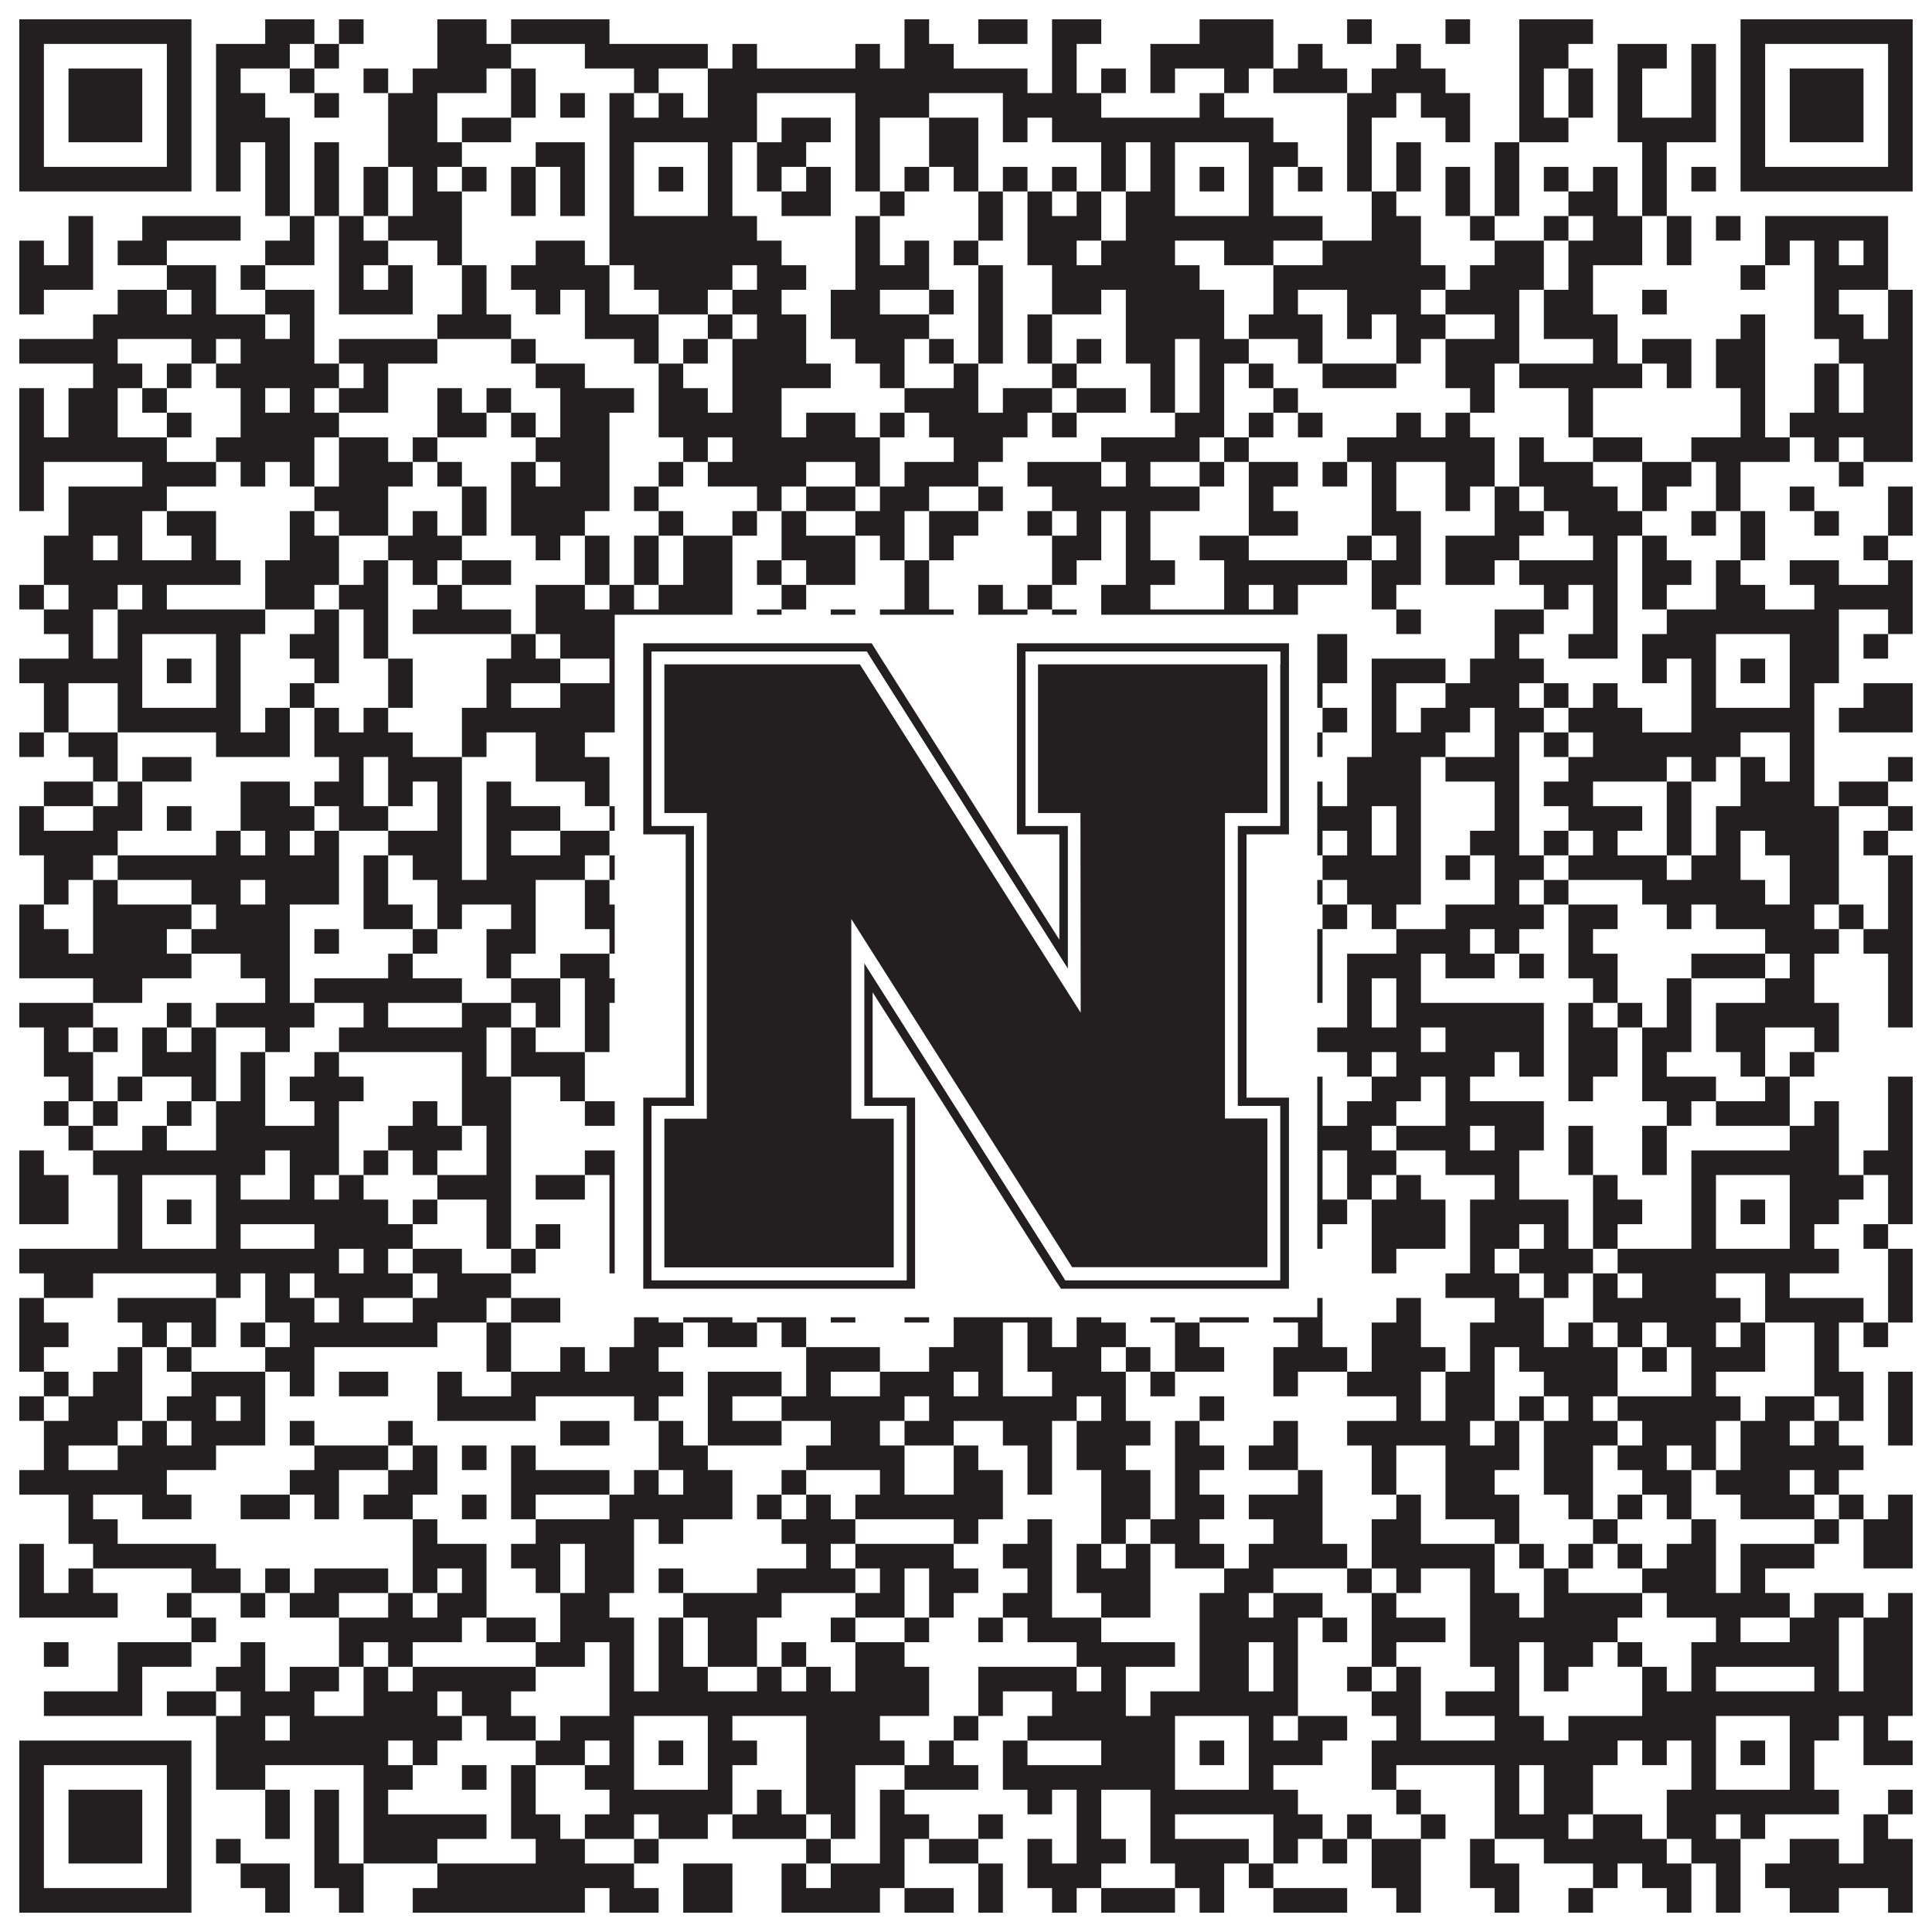
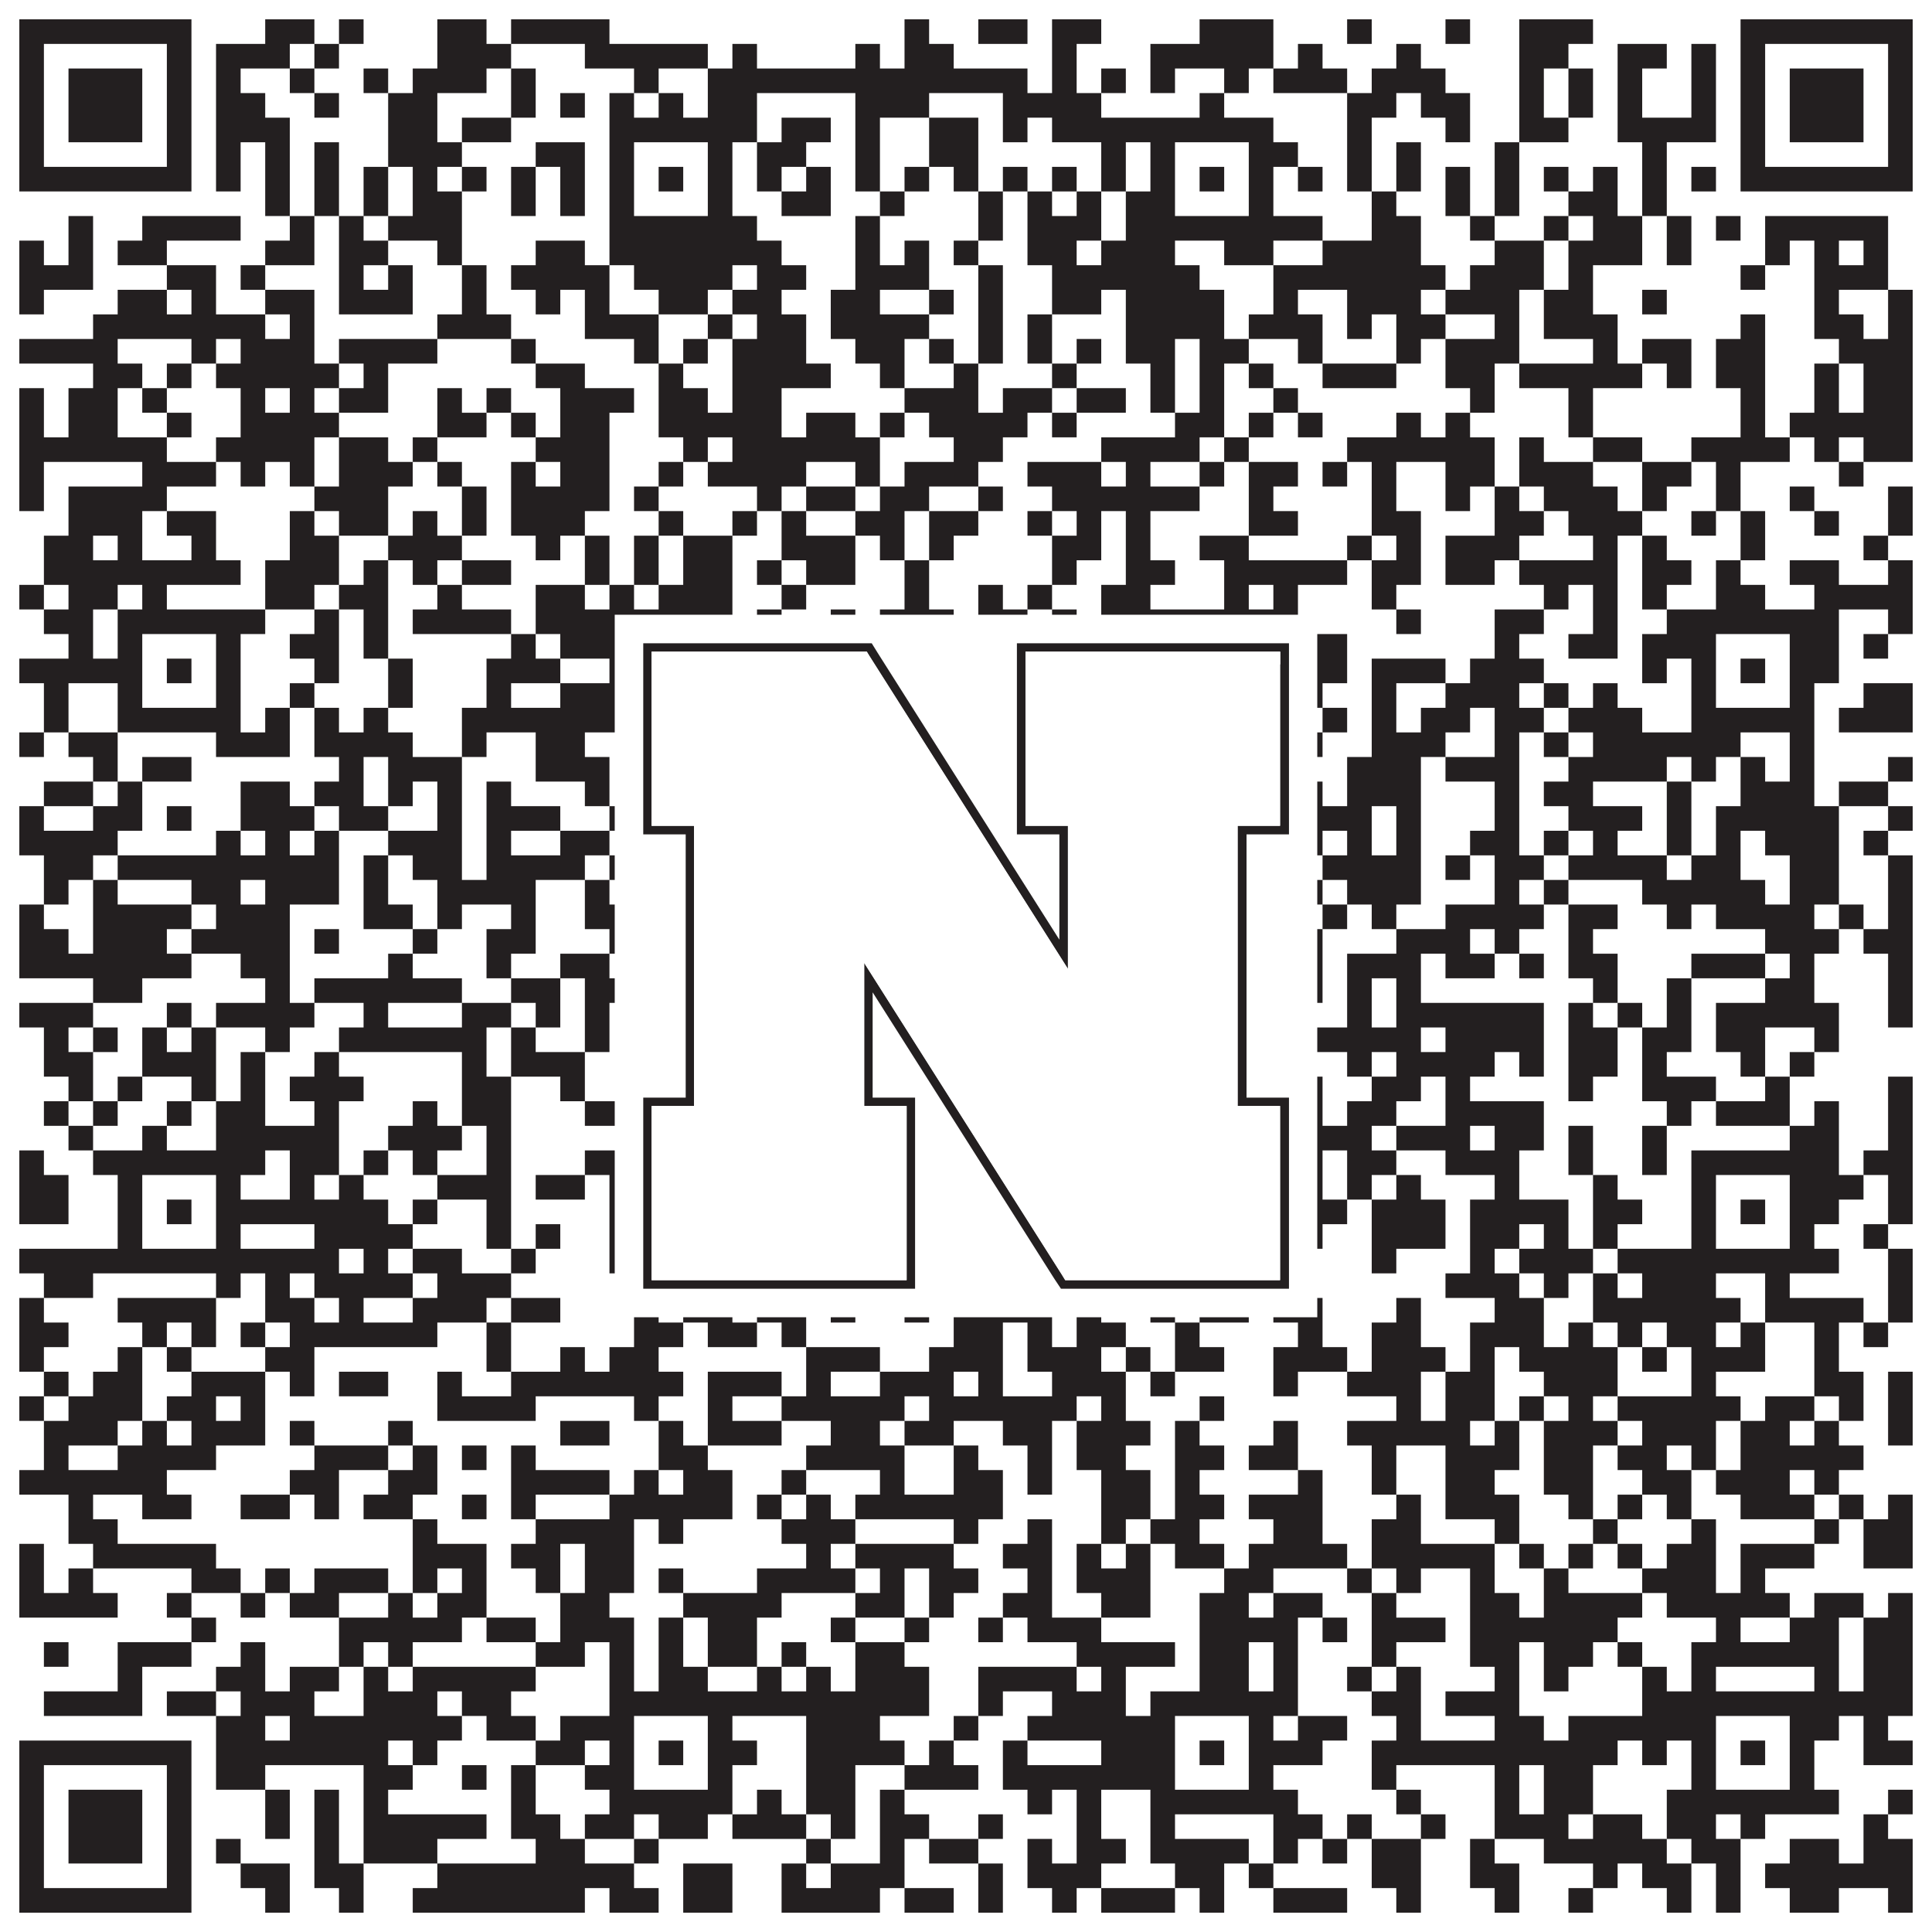
<svg xmlns="http://www.w3.org/2000/svg" version="1.1" width="1100px" height="1100px" viewBox="0 0 1100 1100">
  <rect x="0" y="0" width="1100" height="1100" fill="#ffffff" fill-opacity="1" />
-   <path fill="#231f20" fill-opacity="1" d="M11,11L109,11L109,25L11,25ZM151,11L179,11L179,25L151,25ZM193,11L207,11L207,25L193,25ZM249,11L277,11L277,25L249,25ZM291,11L347,11L347,25L291,25ZM515,11L529,11L529,25L515,25ZM557,11L585,11L585,25L557,25ZM599,11L627,11L627,25L599,25ZM683,11L725,11L725,25L683,25ZM767,11L781,11L781,25L767,25ZM823,11L837,11L837,25L823,25ZM865,11L907,11L907,25L865,25ZM991,11L1089,11L1089,25L991,25ZM11,25L25,25L25,39L11,39ZM95,25L109,25L109,39L95,39ZM123,25L165,25L165,39L123,39ZM179,25L193,25L193,39L179,39ZM249,25L291,25L291,39L249,39ZM333,25L403,25L403,39L333,39ZM417,25L431,25L431,39L417,39ZM487,25L501,25L501,39L487,39ZM515,25L543,25L543,39L515,39ZM599,25L613,25L613,39L599,39ZM655,25L725,25L725,39L655,39ZM739,25L753,25L753,39L739,39ZM795,25L809,25L809,39L795,39ZM865,25L893,25L893,39L865,39ZM921,25L949,25L949,39L921,39ZM963,25L977,25L977,39L963,39ZM991,25L1005,25L1005,39L991,39ZM1075,25L1089,25L1089,39L1075,39ZM11,39L25,39L25,53L11,53ZM39,39L81,39L81,53L39,53ZM95,39L109,39L109,53L95,53ZM123,39L137,39L137,53L123,53ZM165,39L179,39L179,53L165,53ZM207,39L221,39L221,53L207,53ZM235,39L277,39L277,53L235,53ZM291,39L305,39L305,53L291,53ZM361,39L375,39L375,53L361,53ZM403,39L585,39L585,53L403,53ZM599,39L613,39L613,53L599,53ZM627,39L641,39L641,53L627,53ZM655,39L669,39L669,53L655,53ZM697,39L711,39L711,53L697,53ZM725,39L767,39L767,53L725,53ZM781,39L823,39L823,53L781,53ZM865,39L879,39L879,53L865,53ZM893,39L907,39L907,53L893,53ZM921,39L935,39L935,53L921,53ZM963,39L977,39L977,53L963,53ZM991,39L1005,39L1005,53L991,53ZM1019,39L1061,39L1061,53L1019,53ZM1075,39L1089,39L1089,53L1075,53ZM11,53L25,53L25,67L11,67ZM39,53L81,53L81,67L39,67ZM95,53L109,53L109,67L95,67ZM123,53L151,53L151,67L123,67ZM179,53L193,53L193,67L179,67ZM221,53L249,53L249,67L221,67ZM291,53L305,53L305,67L291,67ZM319,53L333,53L333,67L319,67ZM347,53L361,53L361,67L347,67ZM375,53L389,53L389,67L375,67ZM403,53L431,53L431,67L403,67ZM487,53L529,53L529,67L487,67ZM571,53L627,53L627,67L571,67ZM683,53L697,53L697,67L683,67ZM767,53L795,53L795,67L767,67ZM809,53L837,53L837,67L809,67ZM865,53L879,53L879,67L865,67ZM893,53L907,53L907,67L893,67ZM921,53L935,53L935,67L921,67ZM963,53L977,53L977,67L963,67ZM991,53L1005,53L1005,67L991,67ZM1019,53L1061,53L1061,67L1019,67ZM1075,53L1089,53L1089,67L1075,67ZM11,67L25,67L25,81L11,81ZM39,67L81,67L81,81L39,81ZM95,67L109,67L109,81L95,81ZM123,67L165,67L165,81L123,81ZM221,67L249,67L249,81L221,81ZM263,67L291,67L291,81L263,81ZM347,67L431,67L431,81L347,81ZM445,67L473,67L473,81L445,81ZM487,67L501,67L501,81L487,81ZM529,67L557,67L557,81L529,81ZM571,67L585,67L585,81L571,81ZM599,67L725,67L725,81L599,81ZM767,67L781,67L781,81L767,81ZM823,67L837,67L837,81L823,81ZM865,67L893,67L893,81L865,81ZM921,67L977,67L977,81L921,81ZM991,67L1005,67L1005,81L991,81ZM1019,67L1061,67L1061,81L1019,81ZM1075,67L1089,67L1089,81L1075,81ZM11,81L25,81L25,95L11,95ZM95,81L109,81L109,95L95,95ZM123,81L137,81L137,95L123,95ZM151,81L165,81L165,95L151,95ZM179,81L193,81L193,95L179,95ZM221,81L263,81L263,95L221,95ZM305,81L333,81L333,95L305,95ZM347,81L361,81L361,95L347,95ZM403,81L417,81L417,95L403,95ZM431,81L459,81L459,95L431,95ZM487,81L501,81L501,95L487,95ZM529,81L557,81L557,95L529,95ZM627,81L641,81L641,95L627,95ZM655,81L669,81L669,95L655,95ZM711,81L739,81L739,95L711,95ZM767,81L781,81L781,95L767,95ZM795,81L809,81L809,95L795,95ZM851,81L865,81L865,95L851,95ZM935,81L949,81L949,95L935,95ZM991,81L1005,81L1005,95L991,95ZM1075,81L1089,81L1089,95L1075,95ZM11,95L109,95L109,109L11,109ZM123,95L137,95L137,109L123,109ZM151,95L165,95L165,109L151,109ZM179,95L193,95L193,109L179,109ZM207,95L221,95L221,109L207,109ZM235,95L249,95L249,109L235,109ZM263,95L277,95L277,109L263,109ZM291,95L305,95L305,109L291,109ZM319,95L333,95L333,109L319,109ZM347,95L361,95L361,109L347,109ZM375,95L389,95L389,109L375,109ZM403,95L417,95L417,109L403,109ZM431,95L445,95L445,109L431,109ZM459,95L473,95L473,109L459,109ZM487,95L501,95L501,109L487,109ZM515,95L529,95L529,109L515,109ZM543,95L557,95L557,109L543,109ZM571,95L585,95L585,109L571,109ZM599,95L613,95L613,109L599,109ZM627,95L641,95L641,109L627,109ZM655,95L669,95L669,109L655,109ZM683,95L697,95L697,109L683,109ZM711,95L725,95L725,109L711,109ZM739,95L753,95L753,109L739,109ZM767,95L781,95L781,109L767,109ZM795,95L809,95L809,109L795,109ZM823,95L837,95L837,109L823,109ZM851,95L865,95L865,109L851,109ZM879,95L893,95L893,109L879,109ZM907,95L921,95L921,109L907,109ZM935,95L949,95L949,109L935,109ZM963,95L977,95L977,109L963,109ZM991,95L1089,95L1089,109L991,109ZM151,109L165,109L165,123L151,123ZM179,109L193,109L193,123L179,123ZM207,109L221,109L221,123L207,123ZM235,109L263,109L263,123L235,123ZM291,109L305,109L305,123L291,123ZM319,109L333,109L333,123L319,123ZM347,109L361,109L361,123L347,123ZM403,109L417,109L417,123L403,123ZM445,109L473,109L473,123L445,123ZM501,109L515,109L515,123L501,123ZM557,109L571,109L571,123L557,123ZM585,109L599,109L599,123L585,123ZM613,109L627,109L627,123L613,123ZM641,109L669,109L669,123L641,123ZM711,109L725,109L725,123L711,123ZM781,109L795,109L795,123L781,123ZM823,109L837,109L837,123L823,123ZM851,109L865,109L865,123L851,123ZM893,109L921,109L921,123L893,123ZM935,109L949,109L949,123L935,123ZM39,123L53,123L53,137L39,137ZM81,123L137,123L137,137L81,137ZM165,123L179,123L179,137L165,137ZM193,123L207,123L207,137L193,137ZM221,123L263,123L263,137L221,137ZM347,123L431,123L431,137L347,137ZM487,123L501,123L501,137L487,137ZM557,123L571,123L571,137L557,137ZM585,123L627,123L627,137L585,137ZM641,123L753,123L753,137L641,137ZM781,123L809,123L809,137L781,137ZM837,123L851,123L851,137L837,137ZM879,123L893,123L893,137L879,137ZM907,123L935,123L935,137L907,137ZM949,123L963,123L963,137L949,137ZM977,123L991,123L991,137L977,137ZM1005,123L1075,123L1075,137L1005,137ZM11,137L25,137L25,151L11,151ZM39,137L53,137L53,151L39,151ZM67,137L95,137L95,151L67,151ZM151,137L179,137L179,151L151,151ZM193,137L221,137L221,151L193,151ZM249,137L263,137L263,151L249,151ZM305,137L333,137L333,151L305,151ZM347,137L445,137L445,151L347,151ZM487,137L501,137L501,151L487,151ZM515,137L529,137L529,151L515,151ZM543,137L557,137L557,151L543,151ZM585,137L613,137L613,151L585,151ZM627,137L669,137L669,151L627,151ZM697,137L725,137L725,151L697,151ZM753,137L809,137L809,151L753,151ZM851,137L879,137L879,151L851,151ZM893,137L935,137L935,151L893,151ZM949,137L963,137L963,151L949,151ZM1005,137L1019,137L1019,151L1005,151ZM1033,137L1047,137L1047,151L1033,151ZM1061,137L1075,137L1075,151L1061,151ZM11,151L53,151L53,165L11,165ZM95,151L123,151L123,165L95,165ZM137,151L151,151L151,165L137,165ZM193,151L207,151L207,165L193,165ZM221,151L235,151L235,165L221,165ZM263,151L277,151L277,165L263,165ZM291,151L347,151L347,165L291,165ZM361,151L417,151L417,165L361,165ZM431,151L459,151L459,165L431,165ZM487,151L529,151L529,165L487,165ZM557,151L571,151L571,165L557,165ZM599,151L683,151L683,165L599,165ZM725,151L823,151L823,165L725,165ZM837,151L879,151L879,165L837,165ZM893,151L907,151L907,165L893,165ZM991,151L1005,151L1005,165L991,165ZM1033,151L1075,151L1075,165L1033,165ZM11,165L25,165L25,179L11,179ZM67,165L95,165L95,179L67,179ZM109,165L123,165L123,179L109,179ZM151,165L179,165L179,179L151,179ZM193,165L235,165L235,179L193,179ZM263,165L277,165L277,179L263,179ZM305,165L319,165L319,179L305,179ZM333,165L347,165L347,179L333,179ZM375,165L403,165L403,179L375,179ZM417,165L445,165L445,179L417,179ZM473,165L501,165L501,179L473,179ZM529,165L543,165L543,179L529,179ZM557,165L571,165L571,179L557,179ZM599,165L627,165L627,179L599,179ZM641,165L697,165L697,179L641,179ZM725,165L739,165L739,179L725,179ZM767,165L809,165L809,179L767,179ZM823,165L865,165L865,179L823,179ZM879,165L907,165L907,179L879,179ZM935,165L949,165L949,179L935,179ZM1033,165L1047,165L1047,179L1033,179ZM1075,165L1089,165L1089,179L1075,179ZM53,179L151,179L151,193L53,193ZM165,179L179,179L179,193L165,193ZM249,179L291,179L291,193L249,193ZM333,179L375,179L375,193L333,193ZM403,179L417,179L417,193L403,193ZM431,179L459,179L459,193L431,193ZM473,179L529,179L529,193L473,193ZM557,179L571,179L571,193L557,193ZM585,179L599,179L599,193L585,193ZM641,179L697,179L697,193L641,193ZM711,179L753,179L753,193L711,193ZM767,179L781,179L781,193L767,193ZM795,179L823,179L823,193L795,193ZM851,179L865,179L865,193L851,193ZM879,179L921,179L921,193L879,193ZM991,179L1005,179L1005,193L991,193ZM1033,179L1061,179L1061,193L1033,193ZM1075,179L1089,179L1089,193L1075,193ZM11,193L67,193L67,207L11,207ZM109,193L123,193L123,207L109,207ZM137,193L179,193L179,207L137,207ZM193,193L249,193L249,207L193,207ZM291,193L305,193L305,207L291,207ZM361,193L375,193L375,207L361,207ZM389,193L403,193L403,207L389,207ZM417,193L459,193L459,207L417,207ZM487,193L515,193L515,207L487,207ZM529,193L543,193L543,207L529,207ZM557,193L571,193L571,207L557,207ZM585,193L599,193L599,207L585,207ZM613,193L627,193L627,207L613,207ZM641,193L669,193L669,207L641,207ZM683,193L711,193L711,207L683,207ZM739,193L753,193L753,207L739,207ZM795,193L809,193L809,207L795,207ZM823,193L865,193L865,207L823,207ZM907,193L921,193L921,207L907,207ZM935,193L963,193L963,207L935,207ZM977,193L1005,193L1005,207L977,207ZM1047,193L1089,193L1089,207L1047,207ZM53,207L81,207L81,221L53,221ZM95,207L109,207L109,221L95,221ZM123,207L193,207L193,221L123,221ZM207,207L221,207L221,221L207,221ZM305,207L333,207L333,221L305,221ZM375,207L389,207L389,221L375,221ZM417,207L473,207L473,221L417,221ZM501,207L515,207L515,221L501,221ZM543,207L557,207L557,221L543,221ZM599,207L613,207L613,221L599,221ZM655,207L669,207L669,221L655,221ZM683,207L697,207L697,221L683,221ZM711,207L725,207L725,221L711,221ZM753,207L795,207L795,221L753,221ZM823,207L851,207L851,221L823,221ZM865,207L935,207L935,221L865,221ZM949,207L963,207L963,221L949,221ZM977,207L1005,207L1005,221L977,221ZM1033,207L1047,207L1047,221L1033,221ZM1061,207L1089,207L1089,221L1061,221ZM11,221L25,221L25,235L11,235ZM39,221L67,221L67,235L39,235ZM81,221L95,221L95,235L81,235ZM137,221L151,221L151,235L137,235ZM165,221L179,221L179,235L165,235ZM193,221L221,221L221,235L193,235ZM249,221L263,221L263,235L249,235ZM277,221L291,221L291,235L277,235ZM319,221L361,221L361,235L319,235ZM375,221L403,221L403,235L375,235ZM417,221L445,221L445,235L417,235ZM515,221L557,221L557,235L515,235ZM571,221L599,221L599,235L571,235ZM613,221L641,221L641,235L613,235ZM655,221L669,221L669,235L655,235ZM683,221L697,221L697,235L683,235ZM725,221L739,221L739,235L725,235ZM837,221L851,221L851,235L837,235ZM893,221L907,221L907,235L893,235ZM991,221L1005,221L1005,235L991,235ZM1033,221L1047,221L1047,235L1033,235ZM1061,221L1089,221L1089,235L1061,235ZM11,235L25,235L25,249L11,249ZM39,235L67,235L67,249L39,249ZM95,235L109,235L109,249L95,249ZM137,235L193,235L193,249L137,249ZM249,235L277,235L277,249L249,249ZM291,235L305,235L305,249L291,249ZM319,235L347,235L347,249L319,249ZM375,235L445,235L445,249L375,249ZM459,235L487,235L487,249L459,249ZM501,235L515,235L515,249L501,249ZM529,235L585,235L585,249L529,249ZM599,235L613,235L613,249L599,249ZM669,235L697,235L697,249L669,249ZM711,235L725,235L725,249L711,249ZM739,235L753,235L753,249L739,249ZM795,235L809,235L809,249L795,249ZM823,235L837,235L837,249L823,249ZM893,235L907,235L907,249L893,249ZM991,235L1005,235L1005,249L991,249ZM1019,235L1089,235L1089,249L1019,249ZM11,249L95,249L95,263L11,263ZM123,249L179,249L179,263L123,263ZM193,249L221,249L221,263L193,263ZM235,249L249,249L249,263L235,263ZM305,249L347,249L347,263L305,263ZM389,249L403,249L403,263L389,263ZM417,249L501,249L501,263L417,263ZM543,249L571,249L571,263L543,263ZM627,249L683,249L683,263L627,263ZM697,249L711,249L711,263L697,263ZM767,249L851,249L851,263L767,263ZM865,249L879,249L879,263L865,263ZM907,249L935,249L935,263L907,263ZM963,249L1019,249L1019,263L963,263ZM1033,249L1047,249L1047,263L1033,263ZM1061,249L1089,249L1089,263L1061,263ZM11,263L25,263L25,277L11,277ZM81,263L123,263L123,277L81,277ZM137,263L151,263L151,277L137,277ZM165,263L179,263L179,277L165,277ZM193,263L235,263L235,277L193,277ZM249,263L263,263L263,277L249,277ZM291,263L305,263L305,277L291,277ZM319,263L347,263L347,277L319,277ZM375,263L389,263L389,277L375,277ZM403,263L459,263L459,277L403,277ZM487,263L501,263L501,277L487,277ZM515,263L557,263L557,277L515,277ZM585,263L627,263L627,277L585,277ZM641,263L655,263L655,277L641,277ZM683,263L697,263L697,277L683,277ZM711,263L739,263L739,277L711,277ZM753,263L767,263L767,277L753,277ZM781,263L795,263L795,277L781,277ZM823,263L851,263L851,277L823,277ZM865,263L907,263L907,277L865,277ZM935,263L963,263L963,277L935,277ZM977,263L991,263L991,277L977,277ZM1047,263L1061,263L1061,277L1047,277ZM11,277L25,277L25,291L11,291ZM39,277L95,277L95,291L39,291ZM179,277L221,277L221,291L179,291ZM263,277L277,277L277,291L263,291ZM291,277L347,277L347,291L291,291ZM361,277L375,277L375,291L361,291ZM431,277L445,277L445,291L431,291ZM459,277L487,277L487,291L459,291ZM501,277L529,277L529,291L501,291ZM557,277L571,277L571,291L557,291ZM599,277L683,277L683,291L599,291ZM711,277L725,277L725,291L711,291ZM781,277L795,277L795,291L781,291ZM823,277L837,277L837,291L823,291ZM851,277L865,277L865,291L851,291ZM879,277L921,277L921,291L879,291ZM935,277L949,277L949,291L935,291ZM977,277L991,277L991,291L977,291ZM1019,277L1033,277L1033,291L1019,291ZM1075,277L1089,277L1089,291L1075,291ZM39,291L81,291L81,305L39,305ZM95,291L123,291L123,305L95,305ZM165,291L179,291L179,305L165,305ZM193,291L221,291L221,305L193,305ZM235,291L249,291L249,305L235,305ZM263,291L277,291L277,305L263,305ZM291,291L333,291L333,305L291,305ZM375,291L389,291L389,305L375,305ZM417,291L431,291L431,305L417,305ZM445,291L459,291L459,305L445,305ZM487,291L515,291L515,305L487,305ZM529,291L557,291L557,305L529,305ZM585,291L599,291L599,305L585,305ZM613,291L627,291L627,305L613,305ZM641,291L655,291L655,305L641,305ZM711,291L739,291L739,305L711,305ZM781,291L809,291L809,305L781,305ZM851,291L879,291L879,305L851,305ZM893,291L935,291L935,305L893,305ZM963,291L977,291L977,305L963,305ZM991,291L1005,291L1005,305L991,305ZM1033,291L1047,291L1047,305L1033,305ZM1075,291L1089,291L1089,305L1075,305ZM25,305L53,305L53,319L25,319ZM67,305L81,305L81,319L67,319ZM109,305L123,305L123,319L109,319ZM165,305L193,305L193,319L165,319ZM221,305L263,305L263,319L221,319ZM305,305L319,305L319,319L305,319ZM333,305L347,305L347,319L333,319ZM361,305L375,305L375,319L361,319ZM389,305L417,305L417,319L389,319ZM445,305L487,305L487,319L445,319ZM501,305L515,305L515,319L501,319ZM529,305L543,305L543,319L529,319ZM599,305L627,305L627,319L599,319ZM641,305L655,305L655,319L641,319ZM683,305L711,305L711,319L683,319ZM767,305L781,305L781,319L767,319ZM795,305L809,305L809,319L795,319ZM823,305L865,305L865,319L823,319ZM907,305L921,305L921,319L907,319ZM935,305L949,305L949,319L935,319ZM991,305L1005,305L1005,319L991,319ZM1061,305L1075,305L1075,319L1061,319ZM25,319L137,319L137,333L25,333ZM151,319L193,319L193,333L151,333ZM207,319L221,319L221,333L207,333ZM235,319L249,319L249,333L235,333ZM263,319L291,319L291,333L263,333ZM333,319L347,319L347,333L333,333ZM361,319L375,319L375,333L361,333ZM389,319L417,319L417,333L389,333ZM431,319L445,319L445,333L431,333ZM459,319L487,319L487,333L459,333ZM515,319L529,319L529,333L515,333ZM599,319L613,319L613,333L599,333ZM641,319L669,319L669,333L641,333ZM697,319L767,319L767,333L697,333ZM781,319L809,319L809,333L781,333ZM823,319L851,319L851,333L823,333ZM865,319L921,319L921,333L865,333ZM935,319L963,319L963,333L935,333ZM977,319L991,319L991,333L977,333ZM1019,319L1047,319L1047,333L1019,333ZM1075,319L1089,319L1089,333L1075,333ZM11,333L25,333L25,347L11,347ZM39,333L67,333L67,347L39,347ZM81,333L95,333L95,347L81,347ZM151,333L179,333L179,347L151,347ZM193,333L221,333L221,347L193,347ZM249,333L263,333L263,347L249,347ZM305,333L333,333L333,347L305,347ZM347,333L361,333L361,347L347,347ZM375,333L417,333L417,347L375,347ZM445,333L459,333L459,347L445,347ZM515,333L529,333L529,347L515,347ZM557,333L571,333L571,347L557,347ZM585,333L599,333L599,347L585,347ZM627,333L655,333L655,347L627,347ZM697,333L711,333L711,347L697,347ZM725,333L739,333L739,347L725,347ZM781,333L795,333L795,347L781,347ZM879,333L893,333L893,347L879,347ZM907,333L921,333L921,347L907,347ZM935,333L949,333L949,347L935,347ZM977,333L1005,333L1005,347L977,347ZM1033,333L1089,333L1089,347L1033,347ZM25,347L53,347L53,361L25,361ZM67,347L151,347L151,361L67,361ZM179,347L193,347L193,361L179,361ZM207,347L221,347L221,361L207,361ZM235,347L291,347L291,361L235,361ZM305,347L417,347L417,361L305,361ZM431,347L445,347L445,361L431,361ZM473,347L487,347L487,361L473,361ZM501,347L543,347L543,361L501,361ZM557,347L585,347L585,361L557,361ZM599,347L613,347L613,361L599,361ZM627,347L739,347L739,361L627,361ZM795,347L809,347L809,361L795,361ZM851,347L879,347L879,361L851,361ZM907,347L921,347L921,361L907,361ZM949,347L1047,347L1047,361L949,361ZM1075,347L1089,347L1089,361L1075,361ZM39,361L53,361L53,375L39,375ZM67,361L81,361L81,375L67,375ZM123,361L137,361L137,375L123,375ZM165,361L193,361L193,375L165,375ZM207,361L221,361L221,375L207,375ZM291,361L305,361L305,375L291,375ZM319,361L361,361L361,375L319,375ZM403,361L459,361L459,375L403,375ZM487,361L515,361L515,375L487,375ZM529,361L543,361L543,375L529,375ZM557,361L571,361L571,375L557,375ZM627,361L669,361L669,375L627,375ZM711,361L725,361L725,375L711,375ZM739,361L767,361L767,375L739,375ZM851,361L865,361L865,375L851,375ZM893,361L921,361L921,375L893,375ZM935,361L977,361L977,375L935,375ZM1019,361L1047,361L1047,375L1019,375ZM1061,361L1075,361L1075,375L1061,375ZM11,375L81,375L81,389L11,389ZM95,375L109,375L109,389L95,389ZM123,375L137,375L137,389L123,389ZM179,375L193,375L193,389L179,389ZM221,375L235,375L235,389L221,389ZM277,375L319,375L319,389L277,389ZM347,375L361,375L361,389L347,389ZM375,375L389,375L389,389L375,389ZM403,375L417,375L417,389L403,389ZM431,375L445,375L445,389L431,389ZM459,375L501,375L501,389L459,389ZM543,375L557,375L557,389L543,389ZM599,375L613,375L613,389L599,389ZM641,375L669,375L669,389L641,389ZM683,375L697,375L697,389L683,389ZM711,375L767,375L767,389L711,389ZM781,375L823,375L823,389L781,389ZM837,375L879,375L879,389L837,389ZM935,375L949,375L949,389L935,389ZM963,375L977,375L977,389L963,389ZM991,375L1005,375L1005,389L991,389ZM1019,375L1047,375L1047,389L1019,389ZM25,389L39,389L39,403L25,403ZM67,389L81,389L81,403L67,403ZM123,389L137,389L137,403L123,403ZM165,389L179,389L179,403L165,403ZM221,389L235,389L235,403L221,403ZM277,389L291,389L291,403L277,403ZM319,389L361,389L361,403L319,403ZM403,389L459,389L459,403L403,403ZM487,389L501,389L501,403L487,403ZM529,389L543,389L543,403L529,403ZM557,389L585,389L585,403L557,403ZM599,389L627,389L627,403L599,403ZM655,389L669,389L669,403L655,403ZM711,389L725,389L725,403L711,403ZM739,389L753,389L753,403L739,403ZM781,389L795,389L795,403L781,403ZM823,389L865,389L865,403L823,403ZM879,389L893,389L893,403L879,403ZM907,389L921,389L921,403L907,403ZM963,389L977,389L977,403L963,403ZM1019,389L1033,389L1033,403L1019,403ZM1061,389L1089,389L1089,403L1061,403ZM25,403L39,403L39,417L25,417ZM67,403L137,403L137,417L67,417ZM151,403L165,403L165,417L151,417ZM179,403L193,403L193,417L179,417ZM207,403L221,403L221,417L207,417ZM263,403L473,403L473,417L263,417ZM501,403L529,403L529,417L501,417ZM543,403L557,403L557,417L543,417ZM585,403L599,403L599,417L585,417ZM613,403L739,403L739,417L613,417ZM753,403L767,403L767,417L753,417ZM781,403L795,403L795,417L781,417ZM809,403L837,403L837,417L809,417ZM851,403L879,403L879,417L851,417ZM893,403L935,403L935,417L893,417ZM963,403L1033,403L1033,417L963,417ZM1047,403L1089,403L1089,417L1047,417ZM11,417L25,417L25,431L11,431ZM39,417L67,417L67,431L39,431ZM123,417L165,417L165,431L123,431ZM179,417L235,417L235,431L179,431ZM263,417L277,417L277,431L263,431ZM305,417L333,417L333,431L305,431ZM361,417L375,417L375,431L361,431ZM389,417L445,417L445,431L389,431ZM459,417L473,417L473,431L459,431ZM501,417L515,417L515,431L501,431ZM557,417L613,417L613,431L557,431ZM641,417L669,417L669,431L641,431ZM697,417L711,417L711,431L697,431ZM725,417L753,417L753,431L725,431ZM781,417L823,417L823,431L781,431ZM851,417L865,417L865,431L851,431ZM879,417L893,417L893,431L879,431ZM907,417L991,417L991,431L907,431ZM1019,417L1033,417L1033,431L1019,431ZM53,431L67,431L67,445L53,445ZM81,431L109,431L109,445L81,445ZM193,431L207,431L207,445L193,445ZM221,431L263,431L263,445L221,445ZM305,431L347,431L347,445L305,445ZM361,431L375,431L375,445L361,445ZM389,431L403,431L403,445L389,445ZM417,431L431,431L431,445L417,445ZM445,431L459,431L459,445L445,445ZM473,431L487,431L487,445L473,445ZM501,431L515,431L515,445L501,445ZM613,431L627,431L627,445L613,445ZM641,431L669,431L669,445L641,445ZM683,431L697,431L697,445L683,445ZM711,431L739,431L739,445L711,445ZM767,431L809,431L809,445L767,445ZM823,431L865,431L865,445L823,445ZM893,431L949,431L949,445L893,445ZM963,431L977,431L977,445L963,445ZM991,431L1005,431L1005,445L991,445ZM1019,431L1033,431L1033,445L1019,445ZM1075,431L1089,431L1089,445L1075,445ZM25,445L53,445L53,459L25,459ZM67,445L81,445L81,459L67,459ZM137,445L165,445L165,459L137,459ZM179,445L207,445L207,459L179,459ZM221,445L235,445L235,459L221,459ZM249,445L263,445L263,459L249,459ZM277,445L291,445L291,459L277,459ZM333,445L347,445L347,459L333,459ZM403,445L417,445L417,459L403,459ZM431,445L445,445L445,459L431,459ZM529,445L543,445L543,459L529,459ZM557,445L613,445L613,459L557,459ZM641,445L655,445L655,459L641,459ZM697,445L711,445L711,459L697,459ZM739,445L753,445L753,459L739,459ZM767,445L809,445L809,459L767,459ZM851,445L865,445L865,459L851,459ZM879,445L907,445L907,459L879,459ZM949,445L963,445L963,459L949,459ZM991,445L1033,445L1033,459L991,459ZM1047,445L1075,445L1075,459L1047,459ZM11,459L25,459L25,473L11,473ZM53,459L81,459L81,473L53,473ZM95,459L109,459L109,473L95,473ZM137,459L179,459L179,473L137,473ZM193,459L221,459L221,473L193,473ZM249,459L263,459L263,473L249,473ZM277,459L319,459L319,473L277,473ZM347,459L473,459L473,473L347,473ZM501,459L515,459L515,473L501,473ZM543,459L585,459L585,473L543,473ZM627,459L655,459L655,473L627,473ZM669,459L683,459L683,473L669,473ZM697,459L725,459L725,473L697,473ZM739,459L781,459L781,473L739,473ZM795,459L809,459L809,473L795,473ZM851,459L865,459L865,473L851,473ZM893,459L935,459L935,473L893,473ZM949,459L963,459L963,473L949,473ZM977,459L1047,459L1047,473L977,473ZM1075,459L1089,459L1089,473L1075,473ZM11,473L67,473L67,487L11,487ZM123,473L137,473L137,487L123,487ZM151,473L165,473L165,487L151,487ZM179,473L193,473L193,487L179,487ZM221,473L263,473L263,487L221,487ZM277,473L291,473L291,487L277,487ZM319,473L347,473L347,487L319,487ZM375,473L403,473L403,487L375,487ZM431,473L473,473L473,487L431,487ZM487,473L529,473L529,487L487,487ZM543,473L557,473L557,487L543,487ZM571,473L585,473L585,487L571,487ZM655,473L683,473L683,487L655,487ZM697,473L711,473L711,487L697,487ZM725,473L753,473L753,487L725,487ZM767,473L781,473L781,487L767,487ZM795,473L809,473L809,487L795,487ZM837,473L865,473L865,487L837,487ZM879,473L893,473L893,487L879,487ZM907,473L921,473L921,487L907,487ZM949,473L963,473L963,487L949,487ZM977,473L991,473L991,487L977,487ZM1005,473L1047,473L1047,487L1005,487ZM1061,473L1075,473L1075,487L1061,487ZM25,487L53,487L53,501L25,501ZM67,487L193,487L193,501L67,501ZM207,487L221,487L221,501L207,501ZM235,487L263,487L263,501L235,501ZM277,487L333,487L333,501L277,501ZM347,487L375,487L375,501L347,501ZM389,487L403,487L403,501L389,501ZM417,487L431,487L431,501L417,501ZM459,487L501,487L501,501L459,501ZM557,487L571,487L571,501L557,501ZM599,487L627,487L627,501L599,501ZM655,487L669,487L669,501L655,501ZM697,487L711,487L711,501L697,501ZM725,487L739,487L739,501L725,501ZM753,487L809,487L809,501L753,501ZM823,487L837,487L837,501L823,501ZM851,487L879,487L879,501L851,501ZM893,487L949,487L949,501L893,501ZM963,487L991,487L991,501L963,501ZM1019,487L1047,487L1047,501L1019,501ZM1075,487L1089,487L1089,501L1075,501ZM25,501L39,501L39,515L25,515ZM53,501L67,501L67,515L53,515ZM109,501L137,501L137,515L109,515ZM151,501L193,501L193,515L151,515ZM207,501L221,501L221,515L207,515ZM249,501L305,501L305,515L249,515ZM333,501L347,501L347,515L333,515ZM375,501L403,501L403,515L375,515ZM445,501L459,501L459,515L445,515ZM529,501L571,501L571,515L529,515ZM585,501L613,501L613,515L585,515ZM641,501L655,501L655,515L641,515ZM669,501L683,501L683,515L669,515ZM711,501L753,501L753,515L711,515ZM767,501L809,501L809,515L767,515ZM851,501L865,501L865,515L851,515ZM879,501L893,501L893,515L879,515ZM935,501L1005,501L1005,515L935,515ZM1019,501L1047,501L1047,515L1019,515ZM1075,501L1089,501L1089,515L1075,515ZM11,515L25,515L25,529L11,529ZM53,515L109,515L109,529L53,529ZM123,515L165,515L165,529L123,529ZM207,515L235,515L235,529L207,529ZM249,515L263,515L263,529L249,529ZM291,515L305,515L305,529L291,529ZM333,515L375,515L375,529L333,529ZM403,515L431,515L431,529L403,529ZM445,515L459,515L459,529L445,529ZM473,515L501,515L501,529L473,529ZM515,515L529,515L529,529L515,529ZM557,515L613,515L613,529L557,529ZM627,515L641,515L641,529L627,529ZM697,515L739,515L739,529L697,529ZM753,515L767,515L767,529L753,529ZM781,515L795,515L795,529L781,529ZM823,515L879,515L879,529L823,529ZM893,515L921,515L921,529L893,529ZM949,515L963,515L963,529L949,529ZM977,515L1033,515L1033,529L977,529ZM1047,515L1061,515L1061,529L1047,529ZM1075,515L1089,515L1089,529L1075,529ZM11,529L39,529L39,543L11,543ZM53,529L95,529L95,543L53,543ZM109,529L165,529L165,543L109,543ZM179,529L193,529L193,543L179,543ZM235,529L249,529L249,543L235,543ZM277,529L305,529L305,543L277,543ZM347,529L389,529L389,543L347,543ZM403,529L417,529L417,543L403,543ZM431,529L459,529L459,543L431,543ZM473,529L515,529L515,543L473,543ZM543,529L557,529L557,543L543,543ZM571,529L613,529L613,543L571,543ZM697,529L725,529L725,543L697,543ZM739,529L753,529L753,543L739,543ZM795,529L837,529L837,543L795,543ZM851,529L865,529L865,543L851,543ZM893,529L907,529L907,543L893,543ZM1005,529L1047,529L1047,543L1005,543ZM1061,529L1089,529L1089,543L1061,543ZM11,543L109,543L109,557L11,557ZM137,543L165,543L165,557L137,557ZM221,543L235,543L235,557L221,557ZM277,543L291,543L291,557L277,557ZM319,543L347,543L347,557L319,557ZM361,543L389,543L389,557L361,557ZM417,543L501,543L501,557L417,557ZM543,543L557,543L557,557L543,557ZM571,543L599,543L599,557L571,557ZM627,543L641,543L641,557L627,557ZM655,543L711,543L711,557L655,557ZM725,543L753,543L753,557L725,557ZM767,543L809,543L809,557L767,557ZM823,543L851,543L851,557L823,557ZM865,543L879,543L879,557L865,557ZM893,543L921,543L921,557L893,557ZM963,543L1005,543L1005,557L963,557ZM1019,543L1033,543L1033,557L1019,557ZM1075,543L1089,543L1089,557L1075,557ZM53,557L81,557L81,571L53,571ZM151,557L165,557L165,571L151,571ZM179,557L263,557L263,571L179,571ZM291,557L319,557L319,571L291,571ZM333,557L375,557L375,571L333,571ZM389,557L417,557L417,571L389,571ZM431,557L445,557L445,571L431,571ZM501,557L515,557L515,571L501,571ZM557,557L585,557L585,571L557,571ZM599,557L697,557L697,571L599,571ZM739,557L753,557L753,571L739,571ZM767,557L781,557L781,571L767,571ZM795,557L809,557L809,571L795,571ZM907,557L921,557L921,571L907,571ZM949,557L963,557L963,571L949,571ZM1005,557L1033,557L1033,571L1005,571ZM1075,557L1089,557L1089,571L1075,571ZM11,571L53,571L53,585L11,585ZM95,571L109,571L109,585L95,585ZM123,571L179,571L179,585L123,585ZM207,571L221,571L221,585L207,585ZM263,571L291,571L291,585L263,585ZM305,571L319,571L319,585L305,585ZM333,571L347,571L347,585L333,585ZM375,571L389,571L389,585L375,585ZM403,571L445,571L445,585L403,585ZM501,571L515,571L515,585L501,585ZM557,571L571,571L571,585L557,585ZM599,571L613,571L613,585L599,585ZM641,571L655,571L655,585L641,585ZM697,571L711,571L711,585L697,585ZM725,571L739,571L739,585L725,585ZM767,571L781,571L781,585L767,585ZM795,571L879,571L879,585L795,585ZM893,571L907,571L907,585L893,585ZM921,571L935,571L935,585L921,585ZM949,571L963,571L963,585L949,585ZM977,571L1047,571L1047,585L977,585ZM1075,571L1089,571L1089,585L1075,585ZM25,585L39,585L39,599L25,599ZM53,585L67,585L67,599L53,599ZM81,585L95,585L95,599L81,599ZM109,585L123,585L123,599L109,599ZM151,585L165,585L165,599L151,599ZM193,585L277,585L277,599L193,599ZM291,585L305,585L305,599L291,599ZM333,585L347,585L347,599L333,599ZM361,585L417,585L417,599L361,599ZM431,585L445,585L445,599L431,599ZM459,585L487,585L487,599L459,599ZM501,585L515,585L515,599L501,599ZM543,585L557,585L557,599L543,599ZM599,585L627,585L627,599L599,599ZM655,585L697,585L697,599L655,599ZM711,585L809,585L809,599L711,599ZM823,585L879,585L879,599L823,599ZM893,585L921,585L921,599L893,599ZM935,585L963,585L963,599L935,599ZM977,585L1005,585L1005,599L977,599ZM1033,585L1047,585L1047,599L1033,599ZM25,599L53,599L53,613L25,613ZM81,599L123,599L123,613L81,613ZM137,599L151,599L151,613L137,613ZM179,599L193,599L193,613L179,613ZM263,599L277,599L277,613L263,613ZM291,599L333,599L333,613L291,613ZM361,599L375,599L375,613L361,613ZM403,599L417,599L417,613L403,613ZM459,599L501,599L501,613L459,613ZM515,599L599,599L599,613L515,613ZM613,599L627,599L627,613L613,613ZM641,599L669,599L669,613L641,613ZM711,599L739,599L739,613L711,613ZM767,599L781,599L781,613L767,613ZM795,599L851,599L851,613L795,613ZM865,599L879,599L879,613L865,613ZM893,599L921,599L921,613L893,613ZM935,599L949,599L949,613L935,613ZM991,599L1005,599L1005,613L991,613ZM1019,599L1033,599L1033,613L1019,613ZM39,613L53,613L53,627L39,627ZM67,613L81,613L81,627L67,627ZM109,613L123,613L123,627L109,627ZM137,613L151,613L151,627L137,627ZM165,613L207,613L207,627L165,627ZM263,613L291,613L291,627L263,627ZM319,613L333,613L333,627L319,627ZM361,613L375,613L375,627L361,627ZM403,613L459,613L459,627L403,627ZM473,613L487,613L487,627L473,627ZM501,613L529,613L529,627L501,627ZM599,613L641,613L641,627L599,627ZM739,613L753,613L753,627L739,627ZM781,613L809,613L809,627L781,627ZM823,613L837,613L837,627L823,627ZM893,613L907,613L907,627L893,627ZM935,613L977,613L977,627L935,627ZM1005,613L1019,613L1019,627L1005,627ZM1075,613L1089,613L1089,627L1075,627ZM25,627L39,627L39,641L25,641ZM53,627L67,627L67,641L53,641ZM95,627L109,627L109,641L95,641ZM123,627L151,627L151,641L123,641ZM179,627L193,627L193,641L179,641ZM235,627L249,627L249,641L235,641ZM263,627L291,627L291,641L263,641ZM333,627L389,627L389,641L333,641ZM431,627L445,627L445,641L431,641ZM501,627L529,627L529,641L501,641ZM571,627L599,627L599,641L571,641ZM613,627L627,627L627,641L613,641ZM641,627L655,627L655,641L641,641ZM669,627L753,627L753,641L669,641ZM767,627L795,627L795,641L767,641ZM823,627L879,627L879,641L823,641ZM949,627L963,627L963,641L949,641ZM977,627L1019,627L1019,641L977,641ZM1033,627L1047,627L1047,641L1033,641ZM1075,627L1089,627L1089,641L1075,641ZM39,641L53,641L53,655L39,655ZM81,641L95,641L95,655L81,655ZM123,641L193,641L193,655L123,655ZM221,641L263,641L263,655L221,655ZM277,641L291,641L291,655L277,655ZM361,641L389,641L389,655L361,655ZM403,641L417,641L417,655L403,655ZM431,641L459,641L459,655L431,655ZM487,641L501,641L501,655L487,655ZM529,641L543,641L543,655L529,655ZM571,641L627,641L627,655L571,655ZM655,641L697,641L697,655L655,655ZM725,641L781,641L781,655L725,655ZM795,641L837,641L837,655L795,655ZM851,641L879,641L879,655L851,655ZM893,641L907,641L907,655L893,655ZM935,641L949,641L949,655L935,655ZM1019,641L1047,641L1047,655L1019,655ZM1075,641L1089,641L1089,655L1075,655ZM11,655L25,655L25,669L11,669ZM53,655L151,655L151,669L53,669ZM165,655L193,655L193,669L165,669ZM207,655L221,655L221,669L207,669ZM235,655L249,655L249,669L235,669ZM277,655L291,655L291,669L277,669ZM333,655L417,655L417,669L333,669ZM431,655L543,655L543,669L431,669ZM571,655L753,655L753,669L571,669ZM767,655L795,655L795,669L767,669ZM823,655L865,655L865,669L823,669ZM893,655L907,655L907,669L893,669ZM935,655L949,655L949,669L935,669ZM963,655L1047,655L1047,669L963,669ZM1061,655L1089,655L1089,669L1061,669ZM11,669L39,669L39,683L11,683ZM67,669L81,669L81,683L67,683ZM123,669L137,669L137,683L123,683ZM165,669L179,669L179,683L165,683ZM193,669L207,669L207,683L193,683ZM249,669L291,669L291,683L249,683ZM305,669L333,669L333,683L305,683ZM347,669L361,669L361,683L347,683ZM403,669L417,669L417,683L403,683ZM445,669L459,669L459,683L445,683ZM473,669L487,669L487,683L473,683ZM501,669L515,669L515,683L501,683ZM571,669L599,669L599,683L571,683ZM613,669L627,669L627,683L613,683ZM655,669L669,669L669,683L655,683ZM711,669L725,669L725,683L711,683ZM739,669L753,669L753,683L739,683ZM767,669L781,669L781,683L767,683ZM795,669L809,669L809,683L795,683ZM851,669L865,669L865,683L851,683ZM907,669L921,669L921,683L907,683ZM963,669L977,669L977,683L963,683ZM1019,669L1061,669L1061,683L1019,683ZM1075,669L1089,669L1089,683L1075,683ZM11,683L39,683L39,697L11,697ZM67,683L81,683L81,697L67,697ZM95,683L109,683L109,697L95,697ZM123,683L221,683L221,697L123,697ZM235,683L249,683L249,697L235,697ZM277,683L291,683L291,697L277,697ZM347,683L361,683L361,697L347,697ZM375,683L389,683L389,697L375,697ZM403,683L417,683L417,697L403,697ZM459,683L473,683L473,697L459,697ZM529,683L543,683L543,697L529,697ZM557,683L627,683L627,697L557,697ZM641,683L669,683L669,697L641,697ZM683,683L697,683L697,697L683,697ZM711,683L725,683L725,697L711,697ZM739,683L767,683L767,697L739,697ZM781,683L823,683L823,697L781,697ZM837,683L893,683L893,697L837,697ZM907,683L935,683L935,697L907,697ZM963,683L977,683L977,697L963,697ZM991,683L1005,683L1005,697L991,697ZM1019,683L1047,683L1047,697L1019,697ZM1075,683L1089,683L1089,697L1075,697ZM67,697L81,697L81,711L67,711ZM123,697L137,697L137,711L123,711ZM179,697L235,697L235,711L179,711ZM277,697L291,697L291,711L277,711ZM305,697L319,697L319,711L305,711ZM347,697L361,697L361,711L347,711ZM403,697L431,697L431,711L403,711ZM487,697L543,697L543,711L487,711ZM585,697L613,697L613,711L585,711ZM641,697L669,697L669,711L641,711ZM711,697L753,697L753,711L711,711ZM781,697L823,697L823,711L781,711ZM837,697L865,697L865,711L837,711ZM879,697L893,697L893,711L879,711ZM907,697L921,697L921,711L907,711ZM963,697L977,697L977,711L963,711ZM1019,697L1033,697L1033,711L1019,711ZM1061,697L1075,697L1075,711L1061,711ZM11,711L193,711L193,725L11,725ZM207,711L221,711L221,725L207,725ZM235,711L263,711L263,725L235,725ZM291,711L305,711L305,725L291,725ZM347,711L417,711L417,725L347,725ZM473,711L487,711L487,725L473,725ZM501,711L515,711L515,725L501,725ZM529,711L543,711L543,725L529,725ZM627,711L725,711L725,725L627,725ZM781,711L795,711L795,725L781,725ZM837,711L851,711L851,725L837,725ZM865,711L907,711L907,725L865,725ZM921,711L1047,711L1047,725L921,725ZM1075,711L1089,711L1089,725L1075,725ZM25,725L53,725L53,739L25,739ZM123,725L137,725L137,739L123,739ZM151,725L165,725L165,739L151,739ZM179,725L235,725L235,739L179,739ZM249,725L291,725L291,739L249,739ZM375,725L431,725L431,739L375,739ZM487,725L501,725L501,739L487,739ZM515,725L543,725L543,739L515,739ZM599,725L613,725L613,739L599,739ZM627,725L641,725L641,739L627,739ZM655,725L669,725L669,739L655,739ZM711,725L725,725L725,739L711,739ZM823,725L865,725L865,739L823,739ZM879,725L893,725L893,739L879,739ZM907,725L921,725L921,739L907,739ZM935,725L977,725L977,739L935,739ZM1005,725L1019,725L1019,739L1005,739ZM1075,725L1089,725L1089,739L1075,739ZM11,739L25,739L25,753L11,753ZM67,739L123,739L123,753L67,753ZM151,739L179,739L179,753L151,753ZM193,739L207,739L207,753L193,753ZM235,739L277,739L277,753L235,753ZM291,739L319,739L319,753L291,753ZM361,739L375,739L375,753L361,753ZM389,739L417,739L417,753L389,753ZM431,739L459,739L459,753L431,753ZM473,739L487,739L487,753L473,753ZM515,739L529,739L529,753L515,753ZM543,739L599,739L599,753L543,753ZM613,739L627,739L627,753L613,753ZM655,739L669,739L669,753L655,753ZM683,739L711,739L711,753L683,753ZM725,739L753,739L753,753L725,753ZM795,739L809,739L809,753L795,753ZM851,739L879,739L879,753L851,753ZM907,739L991,739L991,753L907,753ZM1005,739L1061,739L1061,753L1005,753ZM1075,739L1089,739L1089,753L1075,753ZM11,753L39,753L39,767L11,767ZM81,753L95,753L95,767L81,767ZM109,753L123,753L123,767L109,767ZM137,753L151,753L151,767L137,767ZM165,753L249,753L249,767L165,767ZM277,753L291,753L291,767L277,767ZM361,753L389,753L389,767L361,767ZM403,753L431,753L431,767L403,767ZM445,753L459,753L459,767L445,767ZM543,753L571,753L571,767L543,767ZM585,753L599,753L599,767L585,767ZM613,753L641,753L641,767L613,767ZM669,753L683,753L683,767L669,767ZM739,753L753,753L753,767L739,767ZM781,753L809,753L809,767L781,767ZM837,753L879,753L879,767L837,767ZM893,753L907,753L907,767L893,767ZM921,753L935,753L935,767L921,767ZM949,753L977,753L977,767L949,767ZM991,753L1005,753L1005,767L991,767ZM1033,753L1047,753L1047,767L1033,767ZM1061,753L1075,753L1075,767L1061,767ZM11,767L25,767L25,781L11,781ZM67,767L81,767L81,781L67,781ZM95,767L109,767L109,781L95,781ZM151,767L179,767L179,781L151,781ZM277,767L291,767L291,781L277,781ZM319,767L333,767L333,781L319,781ZM347,767L375,767L375,781L347,781ZM459,767L501,767L501,781L459,781ZM529,767L571,767L571,781L529,781ZM585,767L627,767L627,781L585,781ZM641,767L655,767L655,781L641,781ZM669,767L697,767L697,781L669,781ZM725,767L767,767L767,781L725,781ZM781,767L823,767L823,781L781,781ZM837,767L851,767L851,781L837,781ZM865,767L921,767L921,781L865,781ZM935,767L949,767L949,781L935,781ZM963,767L1005,767L1005,781L963,781ZM1033,767L1047,767L1047,781L1033,781ZM25,781L39,781L39,795L25,795ZM53,781L81,781L81,795L53,795ZM109,781L151,781L151,795L109,795ZM165,781L179,781L179,795L165,795ZM193,781L221,781L221,795L193,795ZM249,781L263,781L263,795L249,795ZM291,781L389,781L389,795L291,795ZM403,781L445,781L445,795L403,795ZM459,781L473,781L473,795L459,795ZM501,781L543,781L543,795L501,795ZM557,781L571,781L571,795L557,795ZM599,781L641,781L641,795L599,795ZM655,781L669,781L669,795L655,795ZM725,781L739,781L739,795L725,795ZM767,781L809,781L809,795L767,795ZM823,781L851,781L851,795L823,795ZM879,781L921,781L921,795L879,795ZM963,781L977,781L977,795L963,795ZM1033,781L1061,781L1061,795L1033,795ZM1075,781L1089,781L1089,795L1075,795ZM11,795L25,795L25,809L11,809ZM39,795L81,795L81,809L39,809ZM95,795L123,795L123,809L95,809ZM137,795L151,795L151,809L137,809ZM249,795L305,795L305,809L249,809ZM361,795L375,795L375,809L361,809ZM403,795L417,795L417,809L403,809ZM445,795L515,795L515,809L445,809ZM529,795L613,795L613,809L529,809ZM627,795L641,795L641,809L627,809ZM683,795L697,795L697,809L683,809ZM795,795L809,795L809,809L795,809ZM823,795L851,795L851,809L823,809ZM865,795L879,795L879,809L865,809ZM893,795L907,795L907,809L893,809ZM921,795L991,795L991,809L921,809ZM1005,795L1033,795L1033,809L1005,809ZM1047,795L1061,795L1061,809L1047,809ZM1075,795L1089,795L1089,809L1075,809ZM25,809L67,809L67,823L25,823ZM81,809L95,809L95,823L81,823ZM109,809L151,809L151,823L109,823ZM165,809L179,809L179,823L165,823ZM221,809L235,809L235,823L221,823ZM319,809L347,809L347,823L319,823ZM375,809L389,809L389,823L375,823ZM403,809L445,809L445,823L403,823ZM473,809L501,809L501,823L473,823ZM515,809L543,809L543,823L515,823ZM571,809L599,809L599,823L571,823ZM613,809L655,809L655,823L613,823ZM669,809L683,809L683,823L669,823ZM725,809L739,809L739,823L725,823ZM767,809L837,809L837,823L767,823ZM851,809L865,809L865,823L851,823ZM879,809L921,809L921,823L879,823ZM935,809L977,809L977,823L935,823ZM991,809L1019,809L1019,823L991,823ZM1033,809L1047,809L1047,823L1033,823ZM1075,809L1089,809L1089,823L1075,823ZM25,823L39,823L39,837L25,837ZM67,823L123,823L123,837L67,837ZM179,823L221,823L221,837L179,837ZM235,823L249,823L249,837L235,837ZM263,823L277,823L277,837L263,837ZM291,823L305,823L305,837L291,837ZM375,823L403,823L403,837L375,837ZM459,823L515,823L515,837L459,837ZM543,823L557,823L557,837L543,837ZM585,823L599,823L599,837L585,837ZM613,823L641,823L641,837L613,837ZM669,823L697,823L697,837L669,837ZM711,823L739,823L739,837L711,837ZM781,823L795,823L795,837L781,837ZM823,823L865,823L865,837L823,837ZM879,823L907,823L907,837L879,837ZM921,823L949,823L949,837L921,837ZM963,823L977,823L977,837L963,837ZM991,823L1061,823L1061,837L991,837ZM11,837L95,837L95,851L11,851ZM165,837L193,837L193,851L165,851ZM221,837L249,837L249,851L221,851ZM291,837L347,837L347,851L291,851ZM361,837L375,837L375,851L361,851ZM389,837L417,837L417,851L389,851ZM445,837L459,837L459,851L445,851ZM501,837L515,837L515,851L501,851ZM543,837L571,837L571,851L543,851ZM585,837L599,837L599,851L585,851ZM627,837L655,837L655,851L627,851ZM669,837L683,837L683,851L669,851ZM739,837L753,837L753,851L739,851ZM781,837L795,837L795,851L781,851ZM823,837L851,837L851,851L823,851ZM879,837L907,837L907,851L879,851ZM935,837L963,837L963,851L935,851ZM977,837L1019,837L1019,851L977,851ZM1033,837L1047,837L1047,851L1033,851ZM39,851L53,851L53,865L39,865ZM81,851L109,851L109,865L81,865ZM137,851L165,851L165,865L137,865ZM179,851L193,851L193,865L179,865ZM207,851L235,851L235,865L207,865ZM263,851L277,851L277,865L263,865ZM291,851L305,851L305,865L291,865ZM347,851L417,851L417,865L347,865ZM431,851L445,851L445,865L431,865ZM459,851L473,851L473,865L459,865ZM487,851L571,851L571,865L487,865ZM627,851L655,851L655,865L627,865ZM669,851L697,851L697,865L669,865ZM711,851L753,851L753,865L711,865ZM795,851L809,851L809,865L795,865ZM823,851L865,851L865,865L823,865ZM893,851L907,851L907,865L893,865ZM921,851L935,851L935,865L921,865ZM949,851L963,851L963,865L949,865ZM991,851L1033,851L1033,865L991,865ZM1047,851L1061,851L1061,865L1047,865ZM1075,851L1089,851L1089,865L1075,865ZM39,865L67,865L67,879L39,879ZM235,865L249,865L249,879L235,879ZM305,865L361,865L361,879L305,879ZM375,865L389,865L389,879L375,879ZM445,865L487,865L487,879L445,879ZM543,865L557,865L557,879L543,879ZM585,865L599,865L599,879L585,879ZM627,865L641,865L641,879L627,879ZM655,865L683,865L683,879L655,879ZM725,865L753,865L753,879L725,879ZM781,865L809,865L809,879L781,879ZM851,865L865,865L865,879L851,879ZM907,865L921,865L921,879L907,879ZM963,865L977,865L977,879L963,879ZM1033,865L1047,865L1047,879L1033,879ZM1061,865L1089,865L1089,879L1061,879ZM11,879L25,879L25,893L11,893ZM53,879L123,879L123,893L53,893ZM235,879L277,879L277,893L235,893ZM291,879L319,879L319,893L291,893ZM333,879L361,879L361,893L333,893ZM459,879L473,879L473,893L459,893ZM487,879L543,879L543,893L487,893ZM571,879L599,879L599,893L571,893ZM613,879L627,879L627,893L613,893ZM641,879L655,879L655,893L641,893ZM669,879L697,879L697,893L669,893ZM711,879L767,879L767,893L711,893ZM781,879L851,879L851,893L781,893ZM865,879L879,879L879,893L865,893ZM893,879L907,879L907,893L893,893ZM921,879L935,879L935,893L921,893ZM949,879L977,879L977,893L949,893ZM991,879L1033,879L1033,893L991,893ZM1061,879L1089,879L1089,893L1061,893ZM11,893L25,893L25,907L11,907ZM39,893L53,893L53,907L39,907ZM109,893L137,893L137,907L109,907ZM151,893L165,893L165,907L151,907ZM179,893L221,893L221,907L179,907ZM235,893L249,893L249,907L235,907ZM263,893L277,893L277,907L263,907ZM305,893L319,893L319,907L305,907ZM333,893L361,893L361,907L333,907ZM375,893L389,893L389,907L375,907ZM431,893L487,893L487,907L431,907ZM501,893L515,893L515,907L501,907ZM529,893L557,893L557,907L529,907ZM585,893L599,893L599,907L585,907ZM613,893L655,893L655,907L613,907ZM697,893L725,893L725,907L697,907ZM767,893L781,893L781,907L767,907ZM795,893L809,893L809,907L795,907ZM837,893L851,893L851,907L837,907ZM879,893L893,893L893,907L879,907ZM935,893L977,893L977,907L935,907ZM991,893L1005,893L1005,907L991,907ZM11,907L67,907L67,921L11,921ZM95,907L109,907L109,921L95,921ZM137,907L151,907L151,921L137,921ZM165,907L193,907L193,921L165,921ZM221,907L235,907L235,921L221,921ZM249,907L277,907L277,921L249,921ZM319,907L347,907L347,921L319,921ZM389,907L445,907L445,921L389,921ZM487,907L515,907L515,921L487,921ZM529,907L543,907L543,921L529,921ZM571,907L599,907L599,921L571,921ZM627,907L655,907L655,921L627,921ZM683,907L711,907L711,921L683,921ZM725,907L753,907L753,921L725,921ZM781,907L795,907L795,921L781,921ZM837,907L865,907L865,921L837,921ZM879,907L935,907L935,921L879,921ZM949,907L1019,907L1019,921L949,921ZM1033,907L1061,907L1061,921L1033,921ZM1075,907L1089,907L1089,921L1075,921ZM109,921L123,921L123,935L109,935ZM193,921L263,921L263,935L193,935ZM277,921L305,921L305,935L277,935ZM319,921L361,921L361,935L319,935ZM375,921L389,921L389,935L375,935ZM403,921L431,921L431,935L403,935ZM473,921L487,921L487,935L473,935ZM515,921L529,921L529,935L515,935ZM557,921L571,921L571,935L557,935ZM585,921L627,921L627,935L585,935ZM683,921L739,921L739,935L683,935ZM753,921L767,921L767,935L753,935ZM781,921L823,921L823,935L781,935ZM837,921L921,921L921,935L837,935ZM977,921L991,921L991,935L977,935ZM1019,921L1047,921L1047,935L1019,935ZM1061,921L1089,921L1089,935L1061,935ZM25,935L39,935L39,949L25,949ZM67,935L109,935L109,949L67,949ZM137,935L151,935L151,949L137,949ZM193,935L207,935L207,949L193,949ZM221,935L235,935L235,949L221,949ZM305,935L333,935L333,949L305,949ZM347,935L361,935L361,949L347,949ZM375,935L389,935L389,949L375,949ZM403,935L431,935L431,949L403,949ZM445,935L459,935L459,949L445,949ZM487,935L515,935L515,949L487,949ZM613,935L669,935L669,949L613,949ZM683,935L711,935L711,949L683,949ZM725,935L739,935L739,949L725,949ZM781,935L795,935L795,949L781,949ZM837,935L865,935L865,949L837,949ZM879,935L907,935L907,949L879,949ZM921,935L935,935L935,949L921,949ZM963,935L1047,935L1047,949L963,949ZM1061,935L1089,935L1089,949L1061,949ZM67,949L81,949L81,963L67,963ZM123,949L151,949L151,963L123,963ZM165,949L193,949L193,963L165,963ZM207,949L221,949L221,963L207,963ZM235,949L305,949L305,963L235,963ZM347,949L361,949L361,963L347,963ZM375,949L403,949L403,963L375,963ZM431,949L445,949L445,963L431,963ZM459,949L473,949L473,963L459,963ZM487,949L529,949L529,963L487,963ZM557,949L613,949L613,963L557,963ZM627,949L641,949L641,963L627,963ZM683,949L711,949L711,963L683,963ZM725,949L739,949L739,963L725,963ZM767,949L781,949L781,963L767,963ZM795,949L809,949L809,963L795,963ZM851,949L865,949L865,963L851,963ZM879,949L893,949L893,963L879,963ZM935,949L949,949L949,963L935,963ZM963,949L977,949L977,963L963,963ZM1033,949L1047,949L1047,963L1033,963ZM1061,949L1089,949L1089,963L1061,963ZM25,963L81,963L81,977L25,977ZM95,963L123,963L123,977L95,977ZM137,963L179,963L179,977L137,977ZM207,963L249,963L249,977L207,977ZM263,963L291,963L291,977L263,977ZM347,963L529,963L529,977L347,977ZM557,963L571,963L571,977L557,977ZM599,963L641,963L641,977L599,977ZM655,963L739,963L739,977L655,977ZM781,963L809,963L809,977L781,977ZM823,963L865,963L865,977L823,977ZM935,963L1089,963L1089,977L935,977ZM123,977L151,977L151,991L123,991ZM165,977L263,977L263,991L165,991ZM277,977L305,977L305,991L277,991ZM319,977L361,977L361,991L319,991ZM403,977L417,977L417,991L403,991ZM459,977L501,977L501,991L459,991ZM543,977L557,977L557,991L543,991ZM585,977L669,977L669,991L585,991ZM711,977L725,977L725,991L711,991ZM739,977L767,977L767,991L739,991ZM795,977L809,977L809,991L795,991ZM851,977L879,977L879,991L851,991ZM893,977L977,977L977,991L893,991ZM1019,977L1047,977L1047,991L1019,991ZM1061,977L1075,977L1075,991L1061,991ZM11,991L109,991L109,1005L11,1005ZM123,991L221,991L221,1005L123,1005ZM235,991L249,991L249,1005L235,1005ZM305,991L333,991L333,1005L305,1005ZM347,991L361,991L361,1005L347,1005ZM375,991L389,991L389,1005L375,1005ZM403,991L431,991L431,1005L403,1005ZM459,991L515,991L515,1005L459,1005ZM529,991L543,991L543,1005L529,1005ZM571,991L585,991L585,1005L571,1005ZM627,991L669,991L669,1005L627,1005ZM683,991L697,991L697,1005L683,1005ZM711,991L753,991L753,1005L711,1005ZM781,991L921,991L921,1005L781,1005ZM935,991L949,991L949,1005L935,1005ZM963,991L977,991L977,1005L963,1005ZM991,991L1005,991L1005,1005L991,1005ZM1019,991L1033,991L1033,1005L1019,1005ZM1061,991L1089,991L1089,1005L1061,1005ZM11,1005L25,1005L25,1019L11,1019ZM95,1005L109,1005L109,1019L95,1019ZM123,1005L151,1005L151,1019L123,1019ZM207,1005L235,1005L235,1019L207,1019ZM263,1005L277,1005L277,1019L263,1019ZM291,1005L305,1005L305,1019L291,1019ZM333,1005L361,1005L361,1019L333,1019ZM403,1005L417,1005L417,1019L403,1019ZM459,1005L487,1005L487,1019L459,1019ZM515,1005L557,1005L557,1019L515,1019ZM571,1005L669,1005L669,1019L571,1019ZM711,1005L725,1005L725,1019L711,1019ZM781,1005L795,1005L795,1019L781,1019ZM851,1005L865,1005L865,1019L851,1019ZM879,1005L907,1005L907,1019L879,1019ZM963,1005L977,1005L977,1019L963,1019ZM1019,1005L1033,1005L1033,1019L1019,1019ZM11,1019L25,1019L25,1033L11,1033ZM39,1019L81,1019L81,1033L39,1033ZM95,1019L109,1019L109,1033L95,1033ZM151,1019L165,1019L165,1033L151,1033ZM179,1019L193,1019L193,1033L179,1033ZM207,1019L221,1019L221,1033L207,1033ZM291,1019L305,1019L305,1033L291,1033ZM347,1019L417,1019L417,1033L347,1033ZM431,1019L445,1019L445,1033L431,1033ZM459,1019L487,1019L487,1033L459,1033ZM501,1019L515,1019L515,1033L501,1033ZM585,1019L599,1019L599,1033L585,1033ZM613,1019L627,1019L627,1033L613,1033ZM655,1019L739,1019L739,1033L655,1033ZM795,1019L809,1019L809,1033L795,1033ZM851,1019L865,1019L865,1033L851,1033ZM879,1019L907,1019L907,1033L879,1033ZM949,1019L1047,1019L1047,1033L949,1033ZM1075,1019L1089,1019L1089,1033L1075,1033ZM11,1033L25,1033L25,1047L11,1047ZM39,1033L81,1033L81,1047L39,1047ZM95,1033L109,1033L109,1047L95,1047ZM151,1033L165,1033L165,1047L151,1047ZM179,1033L193,1033L193,1047L179,1047ZM207,1033L277,1033L277,1047L207,1047ZM291,1033L319,1033L319,1047L291,1047ZM333,1033L361,1033L361,1047L333,1047ZM375,1033L403,1033L403,1047L375,1047ZM417,1033L459,1033L459,1047L417,1047ZM473,1033L487,1033L487,1047L473,1047ZM501,1033L529,1033L529,1047L501,1047ZM557,1033L571,1033L571,1047L557,1047ZM613,1033L627,1033L627,1047L613,1047ZM655,1033L669,1033L669,1047L655,1047ZM725,1033L753,1033L753,1047L725,1047ZM767,1033L781,1033L781,1047L767,1047ZM809,1033L823,1033L823,1047L809,1047ZM851,1033L893,1033L893,1047L851,1047ZM907,1033L935,1033L935,1047L907,1047ZM949,1033L977,1033L977,1047L949,1047ZM991,1033L1005,1033L1005,1047L991,1047ZM1061,1033L1075,1033L1075,1047L1061,1047ZM11,1047L25,1047L25,1061L11,1061ZM39,1047L81,1047L81,1061L39,1061ZM95,1047L109,1047L109,1061L95,1061ZM123,1047L137,1047L137,1061L123,1061ZM179,1047L193,1047L193,1061L179,1061ZM207,1047L249,1047L249,1061L207,1061ZM305,1047L333,1047L333,1061L305,1061ZM361,1047L375,1047L375,1061L361,1061ZM459,1047L473,1047L473,1061L459,1061ZM501,1047L515,1047L515,1061L501,1061ZM529,1047L557,1047L557,1061L529,1061ZM585,1047L599,1047L599,1061L585,1061ZM613,1047L641,1047L641,1061L613,1061ZM655,1047L711,1047L711,1061L655,1061ZM725,1047L739,1047L739,1061L725,1061ZM753,1047L767,1047L767,1061L753,1061ZM781,1047L809,1047L809,1061L781,1061ZM837,1047L851,1047L851,1061L837,1061ZM879,1047L949,1047L949,1061L879,1061ZM963,1047L991,1047L991,1061L963,1061ZM1019,1047L1047,1047L1047,1061L1019,1061ZM1061,1047L1089,1047L1089,1061L1061,1061ZM11,1061L25,1061L25,1075L11,1075ZM95,1061L109,1061L109,1075L95,1075ZM137,1061L165,1061L165,1075L137,1075ZM179,1061L207,1061L207,1075L179,1075ZM249,1061L361,1061L361,1075L249,1075ZM389,1061L417,1061L417,1075L389,1075ZM445,1061L459,1061L459,1075L445,1075ZM473,1061L515,1061L515,1075L473,1075ZM557,1061L571,1061L571,1075L557,1075ZM585,1061L627,1061L627,1075L585,1075ZM669,1061L697,1061L697,1075L669,1075ZM711,1061L725,1061L725,1075L711,1075ZM781,1061L809,1061L809,1075L781,1075ZM837,1061L865,1061L865,1075L837,1075ZM907,1061L921,1061L921,1075L907,1075ZM935,1061L963,1061L963,1075L935,1075ZM977,1061L991,1061L991,1075L977,1075ZM1005,1061L1089,1061L1089,1075L1005,1075ZM11,1075L109,1075L109,1089L11,1089ZM151,1075L165,1075L165,1089L151,1089ZM193,1075L207,1075L207,1089L193,1089ZM235,1075L333,1075L333,1089L235,1089ZM347,1075L375,1075L375,1089L347,1089ZM389,1075L417,1075L417,1089L389,1089ZM445,1075L501,1075L501,1089L445,1089ZM515,1075L543,1075L543,1089L515,1089ZM557,1075L571,1075L571,1089L557,1089ZM599,1075L613,1075L613,1089L599,1089ZM627,1075L669,1075L669,1089L627,1089ZM683,1075L697,1075L697,1089L683,1089ZM725,1075L767,1075L767,1089L725,1089ZM795,1075L809,1075L809,1089L795,1089ZM851,1075L865,1075L865,1089L851,1089ZM893,1075L907,1075L907,1089L893,1089ZM949,1075L963,1075L963,1089L949,1089ZM977,1075L991,1075L991,1089L977,1089ZM1019,1075L1047,1075L1047,1089L1019,1089ZM1075,1075L1089,1075L1089,1089L1075,1089Z" />
+   <path fill="#231f20" fill-opacity="1" d="M11,11L109,11L109,25L11,25ZM151,11L179,11L179,25L151,25ZM193,11L207,11L207,25L193,25ZM249,11L277,11L277,25L249,25ZM291,11L347,11L347,25L291,25ZM515,11L529,11L529,25L515,25ZM557,11L585,11L585,25L557,25ZM599,11L627,11L627,25L599,25ZM683,11L725,11L725,25L683,25ZM767,11L781,11L781,25L767,25ZM823,11L837,11L837,25L823,25ZM865,11L907,11L907,25L865,25ZM991,11L1089,11L1089,25L991,25ZM11,25L25,25L25,39L11,39ZM95,25L109,25L109,39L95,39ZM123,25L165,25L165,39L123,39ZM179,25L193,25L193,39L179,39ZM249,25L291,25L291,39L249,39ZM333,25L403,25L403,39L333,39ZM417,25L431,25L431,39L417,39ZM487,25L501,25L501,39L487,39ZM515,25L543,25L543,39L515,39ZM599,25L613,25L613,39L599,39ZM655,25L725,25L725,39L655,39ZM739,25L753,25L753,39L739,39ZM795,25L809,25L809,39L795,39ZM865,25L893,25L893,39L865,39ZM921,25L949,25L949,39L921,39ZM963,25L977,25L977,39L963,39ZM991,25L1005,25L1005,39L991,39ZM1075,25L1089,25L1089,39L1075,39ZM11,39L25,39L25,53L11,53ZM39,39L81,39L81,53L39,53ZM95,39L109,39L109,53L95,53ZM123,39L137,39L137,53L123,53ZM165,39L179,39L179,53L165,53ZM207,39L221,39L221,53L207,53ZM235,39L277,39L277,53L235,53ZM291,39L305,39L305,53L291,53ZM361,39L375,39L375,53L361,53ZM403,39L585,39L585,53L403,53ZM599,39L613,39L613,53L599,53ZM627,39L641,39L641,53L627,53ZM655,39L669,39L669,53L655,53ZM697,39L711,39L711,53L697,53ZM725,39L767,39L767,53L725,53ZM781,39L823,39L823,53L781,53ZM865,39L879,39L879,53L865,53ZM893,39L907,39L907,53L893,53ZM921,39L935,39L935,53L921,53ZM963,39L977,39L977,53L963,53ZM991,39L1005,39L1005,53L991,53ZM1019,39L1061,39L1061,53L1019,53ZM1075,39L1089,39L1089,53L1075,53ZM11,53L25,53L25,67L11,67ZM39,53L81,53L81,67L39,67ZM95,53L109,53L109,67L95,67ZM123,53L151,53L151,67L123,67ZM179,53L193,53L193,67L179,67ZM221,53L249,53L249,67L221,67ZM291,53L305,53L305,67L291,67ZM319,53L333,53L333,67L319,67ZM347,53L361,53L361,67L347,67ZM375,53L389,53L389,67L375,67ZM403,53L431,53L431,67L403,67ZM487,53L529,53L529,67L487,67ZM571,53L627,53L627,67L571,67ZM683,53L697,53L697,67L683,67ZM767,53L795,53L795,67L767,67ZM809,53L837,53L837,67L809,67ZM865,53L879,53L879,67L865,67ZM893,53L907,53L907,67L893,67ZM921,53L935,53L935,67L921,67ZM963,53L977,53L977,67L963,67ZM991,53L1005,53L1005,67L991,67ZM1019,53L1061,53L1061,67L1019,67ZM1075,53L1089,53L1089,67L1075,67ZM11,67L25,67L25,81L11,81ZM39,67L81,67L81,81L39,81ZM95,67L109,67L109,81L95,81ZM123,67L165,67L165,81L123,81ZM221,67L249,67L249,81L221,81ZM263,67L291,67L291,81L263,81ZM347,67L431,67L431,81L347,81ZM445,67L473,67L473,81L445,81ZM487,67L501,67L501,81L487,81ZM529,67L557,67L557,81L529,81ZM571,67L585,67L585,81L571,81ZM599,67L725,67L725,81L599,81ZM767,67L781,67L781,81L767,81ZM823,67L837,67L837,81L823,81ZM865,67L893,67L893,81L865,81ZM921,67L977,67L977,81L921,81ZM991,67L1005,67L1005,81L991,81ZM1019,67L1061,67L1061,81L1019,81ZM1075,67L1089,67L1089,81L1075,81ZM11,81L25,81L25,95L11,95ZM95,81L109,81L109,95L95,95ZM123,81L137,81L137,95L123,95ZM151,81L165,81L165,95L151,95ZM179,81L193,81L193,95L179,95ZM221,81L263,81L263,95L221,95ZM305,81L333,81L333,95L305,95ZM347,81L361,81L361,95L347,95ZM403,81L417,81L417,95L403,95ZM431,81L459,81L459,95L431,95ZM487,81L501,81L501,95L487,95ZM529,81L557,81L557,95L529,95ZM627,81L641,81L641,95L627,95ZM655,81L669,81L669,95L655,95ZM711,81L739,81L739,95L711,95ZM767,81L781,81L781,95L767,95ZM795,81L809,81L809,95L795,95ZM851,81L865,81L865,95L851,95ZM935,81L949,81L949,95L935,95ZM991,81L1005,81L1005,95L991,95ZM1075,81L1089,81L1089,95L1075,95ZM11,95L109,95L109,109L11,109ZM123,95L137,95L137,109L123,109ZM151,95L165,95L165,109L151,109ZM179,95L193,95L193,109L179,109ZM207,95L221,95L221,109L207,109ZM235,95L249,95L249,109L235,109ZM263,95L277,95L277,109L263,109ZM291,95L305,95L305,109L291,109ZM319,95L333,95L333,109L319,109ZM347,95L361,95L361,109L347,109ZM375,95L389,95L389,109L375,109ZM403,95L417,95L417,109L403,109ZM431,95L445,95L445,109L431,109ZM459,95L473,95L473,109L459,109ZM487,95L501,95L501,109L487,109ZM515,95L529,95L529,109L515,109ZM543,95L557,95L557,109L543,109ZM571,95L585,95L585,109L571,109ZM599,95L613,95L613,109L599,109ZM627,95L641,95L641,109L627,109ZM655,95L669,95L669,109L655,109ZM683,95L697,95L697,109L683,109ZM711,95L725,95L725,109L711,109ZM739,95L753,95L753,109L739,109ZM767,95L781,95L781,109L767,109ZM795,95L809,95L809,109L795,109ZM823,95L837,95L837,109L823,109ZM851,95L865,95L865,109L851,109ZM879,95L893,95L893,109L879,109ZM907,95L921,95L921,109L907,109ZM935,95L949,95L949,109L935,109ZM963,95L977,95L977,109L963,109ZM991,95L1089,95L1089,109L991,109ZM151,109L165,109L165,123L151,123ZM179,109L193,109L193,123L179,123ZM207,109L221,109L221,123L207,123ZM235,109L263,109L263,123L235,123ZM291,109L305,109L305,123L291,123ZM319,109L333,109L333,123L319,123ZM347,109L361,109L361,123L347,123ZM403,109L417,109L417,123L403,123ZM445,109L473,109L473,123L445,123ZM501,109L515,109L515,123L501,123ZM557,109L571,109L571,123L557,123ZM585,109L599,109L599,123L585,123ZM613,109L627,109L627,123L613,123ZM641,109L669,109L669,123L641,123ZM711,109L725,109L725,123L711,123ZM781,109L795,109L795,123L781,123ZM823,109L837,109L837,123L823,123ZM851,109L865,109L865,123L851,123ZM893,109L921,109L921,123L893,123ZM935,109L949,109L949,123L935,123ZM39,123L53,123L53,137L39,137ZM81,123L137,123L137,137L81,137ZM165,123L179,123L179,137L165,137ZM193,123L207,123L207,137L193,137ZM221,123L263,123L263,137L221,137ZM347,123L431,123L431,137L347,137ZM487,123L501,123L501,137L487,137ZM557,123L571,123L571,137L557,137ZM585,123L627,123L627,137L585,137ZM641,123L753,123L753,137L641,137ZM781,123L809,123L809,137L781,137ZM837,123L851,123L851,137L837,137ZM879,123L893,123L893,137L879,137ZM907,123L935,123L935,137L907,137ZM949,123L963,123L963,137L949,137ZM977,123L991,123L991,137L977,137ZM1005,123L1075,123L1075,137L1005,137ZM11,137L25,137L25,151L11,151ZM39,137L53,137L53,151L39,151ZM67,137L95,137L95,151L67,151ZM151,137L179,137L179,151L151,151ZM193,137L221,137L221,151L193,151ZM249,137L263,137L263,151L249,151ZM305,137L333,137L333,151L305,151ZM347,137L445,137L445,151L347,151ZM487,137L501,137L501,151L487,151ZM515,137L529,137L529,151L515,151ZM543,137L557,137L557,151L543,151ZM585,137L613,137L613,151L585,151ZM627,137L669,137L669,151L627,151ZM697,137L725,137L725,151L697,151ZM753,137L809,137L809,151L753,151ZM851,137L879,137L879,151L851,151ZM893,137L935,137L935,151L893,151ZM949,137L963,137L963,151L949,151ZM1005,137L1019,137L1019,151L1005,151ZM1033,137L1047,137L1047,151L1033,151ZM1061,137L1075,137L1075,151L1061,151ZM11,151L53,151L53,165L11,165ZM95,151L123,151L123,165L95,165ZM137,151L151,151L151,165L137,165ZM193,151L207,151L207,165L193,165ZM221,151L235,151L235,165L221,165ZM263,151L277,151L277,165L263,165ZM291,151L347,151L347,165L291,165ZM361,151L417,151L417,165L361,165ZM431,151L459,151L459,165L431,165ZM487,151L529,151L529,165L487,165ZM557,151L571,151L571,165L557,165ZM599,151L683,151L683,165L599,165ZM725,151L823,151L823,165L725,165ZM837,151L879,151L879,165L837,165ZM893,151L907,151L907,165L893,165ZM991,151L1005,151L1005,165L991,165ZM1033,151L1075,151L1075,165L1033,165ZM11,165L25,165L25,179L11,179ZM67,165L95,165L95,179L67,179ZM109,165L123,165L123,179L109,179ZM151,165L179,165L179,179L151,179ZM193,165L235,165L235,179L193,179ZM263,165L277,165L277,179L263,179ZM305,165L319,165L319,179L305,179ZM333,165L347,165L347,179L333,179ZM375,165L403,165L403,179L375,179ZM417,165L445,165L445,179L417,179ZM473,165L501,165L501,179L473,179ZM529,165L543,165L543,179L529,179ZM557,165L571,165L571,179L557,179ZM599,165L627,165L627,179L599,179ZM641,165L697,165L697,179L641,179ZM725,165L739,165L739,179L725,179ZM767,165L809,165L809,179L767,179ZM823,165L865,165L865,179L823,179ZM879,165L907,165L907,179L879,179ZM935,165L949,165L949,179L935,179ZM1033,165L1047,165L1047,179L1033,179ZM1075,165L1089,165L1089,179L1075,179ZM53,179L151,179L151,193L53,193ZM165,179L179,179L179,193L165,193ZM249,179L291,179L291,193L249,193ZM333,179L375,179L375,193L333,193ZM403,179L417,179L417,193L403,193ZM431,179L459,179L459,193L431,193ZM473,179L529,179L529,193L473,193ZM557,179L571,179L571,193L557,193ZM585,179L599,179L599,193L585,193ZM641,179L697,179L697,193L641,193ZM711,179L753,179L753,193L711,193ZM767,179L781,179L781,193L767,193ZM795,179L823,179L823,193L795,193ZM851,179L865,179L865,193L851,193ZM879,179L921,179L921,193L879,193ZM991,179L1005,179L1005,193L991,193ZM1033,179L1061,179L1061,193L1033,193ZM1075,179L1089,179L1089,193L1075,193ZM11,193L67,193L67,207L11,207ZM109,193L123,193L123,207L109,207ZM137,193L179,193L179,207L137,207ZM193,193L249,193L249,207L193,207ZM291,193L305,193L305,207L291,207ZM361,193L375,193L375,207L361,207ZM389,193L403,193L403,207L389,207ZM417,193L459,193L459,207L417,207ZM487,193L515,193L515,207L487,207ZM529,193L543,193L543,207L529,207ZM557,193L571,193L571,207L557,207ZM585,193L599,193L599,207L585,207ZM613,193L627,193L627,207L613,207ZM641,193L669,193L669,207L641,207ZM683,193L711,193L711,207L683,207ZM739,193L753,193L753,207L739,207ZM795,193L809,193L809,207L795,207ZM823,193L865,193L865,207L823,207ZM907,193L921,193L921,207L907,207ZM935,193L963,193L963,207L935,207ZM977,193L1005,193L1005,207L977,207ZM1047,193L1089,193L1089,207L1047,207ZM53,207L81,207L81,221L53,221ZM95,207L109,207L109,221L95,221ZM123,207L193,207L193,221L123,221M207,207L221,207L221,221L207,221ZM305,207L333,207L333,221L305,221ZM375,207L389,207L389,221L375,221ZM417,207L473,207L473,221L417,221ZM501,207L515,207L515,221L501,221ZM543,207L557,207L557,221L543,221ZM599,207L613,207L613,221L599,221ZM655,207L669,207L669,221L655,221ZM683,207L697,207L697,221L683,221ZM711,207L725,207L725,221L711,221ZM753,207L795,207L795,221L753,221ZM823,207L851,207L851,221L823,221ZM865,207L935,207L935,221L865,221ZM949,207L963,207L963,221L949,221ZM977,207L1005,207L1005,221L977,221ZM1033,207L1047,207L1047,221L1033,221ZM1061,207L1089,207L1089,221L1061,221ZM11,221L25,221L25,235L11,235ZM39,221L67,221L67,235L39,235ZM81,221L95,221L95,235L81,235ZM137,221L151,221L151,235L137,235ZM165,221L179,221L179,235L165,235ZM193,221L221,221L221,235L193,235ZM249,221L263,221L263,235L249,235ZM277,221L291,221L291,235L277,235ZM319,221L361,221L361,235L319,235ZM375,221L403,221L403,235L375,235ZM417,221L445,221L445,235L417,235ZM515,221L557,221L557,235L515,235ZM571,221L599,221L599,235L571,235ZM613,221L641,221L641,235L613,235ZM655,221L669,221L669,235L655,235ZM683,221L697,221L697,235L683,235ZM725,221L739,221L739,235L725,235ZM837,221L851,221L851,235L837,235ZM893,221L907,221L907,235L893,235ZM991,221L1005,221L1005,235L991,235ZM1033,221L1047,221L1047,235L1033,235ZM1061,221L1089,221L1089,235L1061,235ZM11,235L25,235L25,249L11,249ZM39,235L67,235L67,249L39,249ZM95,235L109,235L109,249L95,249ZM137,235L193,235L193,249L137,249ZM249,235L277,235L277,249L249,249ZM291,235L305,235L305,249L291,249ZM319,235L347,235L347,249L319,249ZM375,235L445,235L445,249L375,249ZM459,235L487,235L487,249L459,249ZM501,235L515,235L515,249L501,249ZM529,235L585,235L585,249L529,249ZM599,235L613,235L613,249L599,249ZM669,235L697,235L697,249L669,249ZM711,235L725,235L725,249L711,249ZM739,235L753,235L753,249L739,249ZM795,235L809,235L809,249L795,249ZM823,235L837,235L837,249L823,249ZM893,235L907,235L907,249L893,249ZM991,235L1005,235L1005,249L991,249ZM1019,235L1089,235L1089,249L1019,249ZM11,249L95,249L95,263L11,263ZM123,249L179,249L179,263L123,263ZM193,249L221,249L221,263L193,263ZM235,249L249,249L249,263L235,263ZM305,249L347,249L347,263L305,263ZM389,249L403,249L403,263L389,263ZM417,249L501,249L501,263L417,263ZM543,249L571,249L571,263L543,263ZM627,249L683,249L683,263L627,263ZM697,249L711,249L711,263L697,263ZM767,249L851,249L851,263L767,263ZM865,249L879,249L879,263L865,263ZM907,249L935,249L935,263L907,263ZM963,249L1019,249L1019,263L963,263ZM1033,249L1047,249L1047,263L1033,263ZM1061,249L1089,249L1089,263L1061,263ZM11,263L25,263L25,277L11,277ZM81,263L123,263L123,277L81,277ZM137,263L151,263L151,277L137,277ZM165,263L179,263L179,277L165,277ZM193,263L235,263L235,277L193,277ZM249,263L263,263L263,277L249,277ZM291,263L305,263L305,277L291,277ZM319,263L347,263L347,277L319,277ZM375,263L389,263L389,277L375,277ZM403,263L459,263L459,277L403,277ZM487,263L501,263L501,277L487,277ZM515,263L557,263L557,277L515,277ZM585,263L627,263L627,277L585,277ZM641,263L655,263L655,277L641,277ZM683,263L697,263L697,277L683,277ZM711,263L739,263L739,277L711,277ZM753,263L767,263L767,277L753,277ZM781,263L795,263L795,277L781,277ZM823,263L851,263L851,277L823,277ZM865,263L907,263L907,277L865,277ZM935,263L963,263L963,277L935,277ZM977,263L991,263L991,277L977,277ZM1047,263L1061,263L1061,277L1047,277ZM11,277L25,277L25,291L11,291ZM39,277L95,277L95,291L39,291ZM179,277L221,277L221,291L179,291ZM263,277L277,277L277,291L263,291ZM291,277L347,277L347,291L291,291ZM361,277L375,277L375,291L361,291ZM431,277L445,277L445,291L431,291ZM459,277L487,277L487,291L459,291ZM501,277L529,277L529,291L501,291ZM557,277L571,277L571,291L557,291ZM599,277L683,277L683,291L599,291ZM711,277L725,277L725,291L711,291ZM781,277L795,277L795,291L781,291ZM823,277L837,277L837,291L823,291ZM851,277L865,277L865,291L851,291ZM879,277L921,277L921,291L879,291ZM935,277L949,277L949,291L935,291ZM977,277L991,277L991,291L977,291ZM1019,277L1033,277L1033,291L1019,291ZM1075,277L1089,277L1089,291L1075,291ZM39,291L81,291L81,305L39,305ZM95,291L123,291L123,305L95,305ZM165,291L179,291L179,305L165,305ZM193,291L221,291L221,305L193,305ZM235,291L249,291L249,305L235,305ZM263,291L277,291L277,305L263,305ZM291,291L333,291L333,305L291,305ZM375,291L389,291L389,305L375,305ZM417,291L431,291L431,305L417,305ZM445,291L459,291L459,305L445,305ZM487,291L515,291L515,305L487,305ZM529,291L557,291L557,305L529,305ZM585,291L599,291L599,305L585,305ZM613,291L627,291L627,305L613,305ZM641,291L655,291L655,305L641,305ZM711,291L739,291L739,305L711,305ZM781,291L809,291L809,305L781,305ZM851,291L879,291L879,305L851,305ZM893,291L935,291L935,305L893,305ZM963,291L977,291L977,305L963,305ZM991,291L1005,291L1005,305L991,305ZM1033,291L1047,291L1047,305L1033,305ZM1075,291L1089,291L1089,305L1075,305ZM25,305L53,305L53,319L25,319ZM67,305L81,305L81,319L67,319ZM109,305L123,305L123,319L109,319ZM165,305L193,305L193,319L165,319ZM221,305L263,305L263,319L221,319ZM305,305L319,305L319,319L305,319ZM333,305L347,305L347,319L333,319ZM361,305L375,305L375,319L361,319ZM389,305L417,305L417,319L389,319ZM445,305L487,305L487,319L445,319ZM501,305L515,305L515,319L501,319ZM529,305L543,305L543,319L529,319ZM599,305L627,305L627,319L599,319ZM641,305L655,305L655,319L641,319ZM683,305L711,305L711,319L683,319ZM767,305L781,305L781,319L767,319ZM795,305L809,305L809,319L795,319ZM823,305L865,305L865,319L823,319ZM907,305L921,305L921,319L907,319ZM935,305L949,305L949,319L935,319ZM991,305L1005,305L1005,319L991,319ZM1061,305L1075,305L1075,319L1061,319ZM25,319L137,319L137,333L25,333ZM151,319L193,319L193,333L151,333ZM207,319L221,319L221,333L207,333ZM235,319L249,319L249,333L235,333ZM263,319L291,319L291,333L263,333ZM333,319L347,319L347,333L333,333ZM361,319L375,319L375,333L361,333ZM389,319L417,319L417,333L389,333ZM431,319L445,319L445,333L431,333ZM459,319L487,319L487,333L459,333ZM515,319L529,319L529,333L515,333ZM599,319L613,319L613,333L599,333ZM641,319L669,319L669,333L641,333ZM697,319L767,319L767,333L697,333ZM781,319L809,319L809,333L781,333ZM823,319L851,319L851,333L823,333ZM865,319L921,319L921,333L865,333ZM935,319L963,319L963,333L935,333ZM977,319L991,319L991,333L977,333ZM1019,319L1047,319L1047,333L1019,333ZM1075,319L1089,319L1089,333L1075,333ZM11,333L25,333L25,347L11,347ZM39,333L67,333L67,347L39,347ZM81,333L95,333L95,347L81,347ZM151,333L179,333L179,347L151,347ZM193,333L221,333L221,347L193,347ZM249,333L263,333L263,347L249,347ZM305,333L333,333L333,347L305,347ZM347,333L361,333L361,347L347,347ZM375,333L417,333L417,347L375,347ZM445,333L459,333L459,347L445,347ZM515,333L529,333L529,347L515,347ZM557,333L571,333L571,347L557,347ZM585,333L599,333L599,347L585,347ZM627,333L655,333L655,347L627,347ZM697,333L711,333L711,347L697,347ZM725,333L739,333L739,347L725,347ZM781,333L795,333L795,347L781,347ZM879,333L893,333L893,347L879,347ZM907,333L921,333L921,347L907,347ZM935,333L949,333L949,347L935,347ZM977,333L1005,333L1005,347L977,347ZM1033,333L1089,333L1089,347L1033,347ZM25,347L53,347L53,361L25,361ZM67,347L151,347L151,361L67,361ZM179,347L193,347L193,361L179,361ZM207,347L221,347L221,361L207,361ZM235,347L291,347L291,361L235,361ZM305,347L417,347L417,361L305,361ZM431,347L445,347L445,361L431,361ZM473,347L487,347L487,361L473,361ZM501,347L543,347L543,361L501,361ZM557,347L585,347L585,361L557,361ZM599,347L613,347L613,361L599,361ZM627,347L739,347L739,361L627,361ZM795,347L809,347L809,361L795,361ZM851,347L879,347L879,361L851,361ZM907,347L921,347L921,361L907,361ZM949,347L1047,347L1047,361L949,361ZM1075,347L1089,347L1089,361L1075,361ZM39,361L53,361L53,375L39,375ZM67,361L81,361L81,375L67,375ZM123,361L137,361L137,375L123,375ZM165,361L193,361L193,375L165,375ZM207,361L221,361L221,375L207,375ZM291,361L305,361L305,375L291,375ZM319,361L361,361L361,375L319,375ZM403,361L459,361L459,375L403,375ZM487,361L515,361L515,375L487,375ZM529,361L543,361L543,375L529,375ZM557,361L571,361L571,375L557,375ZM627,361L669,361L669,375L627,375ZM711,361L725,361L725,375L711,375ZM739,361L767,361L767,375L739,375ZM851,361L865,361L865,375L851,375ZM893,361L921,361L921,375L893,375ZM935,361L977,361L977,375L935,375ZM1019,361L1047,361L1047,375L1019,375ZM1061,361L1075,361L1075,375L1061,375ZM11,375L81,375L81,389L11,389ZM95,375L109,375L109,389L95,389ZM123,375L137,375L137,389L123,389ZM179,375L193,375L193,389L179,389ZM221,375L235,375L235,389L221,389ZM277,375L319,375L319,389L277,389ZM347,375L361,375L361,389L347,389ZM375,375L389,375L389,389L375,389ZM403,375L417,375L417,389L403,389ZM431,375L445,375L445,389L431,389ZM459,375L501,375L501,389L459,389ZM543,375L557,375L557,389L543,389ZM599,375L613,375L613,389L599,389ZM641,375L669,375L669,389L641,389ZM683,375L697,375L697,389L683,389ZM711,375L767,375L767,389L711,389ZM781,375L823,375L823,389L781,389ZM837,375L879,375L879,389L837,389ZM935,375L949,375L949,389L935,389ZM963,375L977,375L977,389L963,389ZM991,375L1005,375L1005,389L991,389ZM1019,375L1047,375L1047,389L1019,389ZM25,389L39,389L39,403L25,403ZM67,389L81,389L81,403L67,403ZM123,389L137,389L137,403L123,403ZM165,389L179,389L179,403L165,403ZM221,389L235,389L235,403L221,403ZM277,389L291,389L291,403L277,403ZM319,389L361,389L361,403L319,403ZM403,389L459,389L459,403L403,403ZM487,389L501,389L501,403L487,403ZM529,389L543,389L543,403L529,403ZM557,389L585,389L585,403L557,403ZM599,389L627,389L627,403L599,403ZM655,389L669,389L669,403L655,403ZM711,389L725,389L725,403L711,403ZM739,389L753,389L753,403L739,403ZM781,389L795,389L795,403L781,403ZM823,389L865,389L865,403L823,403ZM879,389L893,389L893,403L879,403ZM907,389L921,389L921,403L907,403ZM963,389L977,389L977,403L963,403ZM1019,389L1033,389L1033,403L1019,403ZM1061,389L1089,389L1089,403L1061,403ZM25,403L39,403L39,417L25,417ZM67,403L137,403L137,417L67,417ZM151,403L165,403L165,417L151,417ZM179,403L193,403L193,417L179,417ZM207,403L221,403L221,417L207,417ZM263,403L473,403L473,417L263,417ZM501,403L529,403L529,417L501,417ZM543,403L557,403L557,417L543,417ZM585,403L599,403L599,417L585,417ZM613,403L739,403L739,417L613,417ZM753,403L767,403L767,417L753,417ZM781,403L795,403L795,417L781,417ZM809,403L837,403L837,417L809,417ZM851,403L879,403L879,417L851,417ZM893,403L935,403L935,417L893,417ZM963,403L1033,403L1033,417L963,417ZM1047,403L1089,403L1089,417L1047,417ZM11,417L25,417L25,431L11,431ZM39,417L67,417L67,431L39,431ZM123,417L165,417L165,431L123,431ZM179,417L235,417L235,431L179,431ZM263,417L277,417L277,431L263,431ZM305,417L333,417L333,431L305,431ZM361,417L375,417L375,431L361,431ZM389,417L445,417L445,431L389,431ZM459,417L473,417L473,431L459,431ZM501,417L515,417L515,431L501,431ZM557,417L613,417L613,431L557,431ZM641,417L669,417L669,431L641,431ZM697,417L711,417L711,431L697,431ZM725,417L753,417L753,431L725,431ZM781,417L823,417L823,431L781,431ZM851,417L865,417L865,431L851,431ZM879,417L893,417L893,431L879,431ZM907,417L991,417L991,431L907,431ZM1019,417L1033,417L1033,431L1019,431ZM53,431L67,431L67,445L53,445ZM81,431L109,431L109,445L81,445ZM193,431L207,431L207,445L193,445ZM221,431L263,431L263,445L221,445ZM305,431L347,431L347,445L305,445ZM361,431L375,431L375,445L361,445ZM389,431L403,431L403,445L389,445ZM417,431L431,431L431,445L417,445ZM445,431L459,431L459,445L445,445ZM473,431L487,431L487,445L473,445ZM501,431L515,431L515,445L501,445ZM613,431L627,431L627,445L613,445ZM641,431L669,431L669,445L641,445ZM683,431L697,431L697,445L683,445ZM711,431L739,431L739,445L711,445ZM767,431L809,431L809,445L767,445ZM823,431L865,431L865,445L823,445ZM893,431L949,431L949,445L893,445ZM963,431L977,431L977,445L963,445ZM991,431L1005,431L1005,445L991,445ZM1019,431L1033,431L1033,445L1019,445ZM1075,431L1089,431L1089,445L1075,445ZM25,445L53,445L53,459L25,459ZM67,445L81,445L81,459L67,459ZM137,445L165,445L165,459L137,459ZM179,445L207,445L207,459L179,459ZM221,445L235,445L235,459L221,459ZM249,445L263,445L263,459L249,459ZM277,445L291,445L291,459L277,459ZM333,445L347,445L347,459L333,459ZM403,445L417,445L417,459L403,459ZM431,445L445,445L445,459L431,459ZM529,445L543,445L543,459L529,459ZM557,445L613,445L613,459L557,459ZM641,445L655,445L655,459L641,459ZM697,445L711,445L711,459L697,459ZM739,445L753,445L753,459L739,459ZM767,445L809,445L809,459L767,459ZM851,445L865,445L865,459L851,459ZM879,445L907,445L907,459L879,459ZM949,445L963,445L963,459L949,459ZM991,445L1033,445L1033,459L991,459ZM1047,445L1075,445L1075,459L1047,459ZM11,459L25,459L25,473L11,473ZM53,459L81,459L81,473L53,473ZM95,459L109,459L109,473L95,473ZM137,459L179,459L179,473L137,473ZM193,459L221,459L221,473L193,473ZM249,459L263,459L263,473L249,473ZM277,459L319,459L319,473L277,473ZM347,459L473,459L473,473L347,473ZM501,459L515,459L515,473L501,473ZM543,459L585,459L585,473L543,473ZM627,459L655,459L655,473L627,473ZM669,459L683,459L683,473L669,473ZM697,459L725,459L725,473L697,473ZM739,459L781,459L781,473L739,473ZM795,459L809,459L809,473L795,473ZM851,459L865,459L865,473L851,473ZM893,459L935,459L935,473L893,473ZM949,459L963,459L963,473L949,473ZM977,459L1047,459L1047,473L977,473ZM1075,459L1089,459L1089,473L1075,473ZM11,473L67,473L67,487L11,487ZM123,473L137,473L137,487L123,487ZM151,473L165,473L165,487L151,487ZM179,473L193,473L193,487L179,487ZM221,473L263,473L263,487L221,487ZM277,473L291,473L291,487L277,487ZM319,473L347,473L347,487L319,487ZM375,473L403,473L403,487L375,487ZM431,473L473,473L473,487L431,487ZM487,473L529,473L529,487L487,487ZM543,473L557,473L557,487L543,487ZM571,473L585,473L585,487L571,487ZM655,473L683,473L683,487L655,487ZM697,473L711,473L711,487L697,487ZM725,473L753,473L753,487L725,487ZM767,473L781,473L781,487L767,487ZM795,473L809,473L809,487L795,487ZM837,473L865,473L865,487L837,487ZM879,473L893,473L893,487L879,487ZM907,473L921,473L921,487L907,487ZM949,473L963,473L963,487L949,487ZM977,473L991,473L991,487L977,487ZM1005,473L1047,473L1047,487L1005,487ZM1061,473L1075,473L1075,487L1061,487ZM25,487L53,487L53,501L25,501ZM67,487L193,487L193,501L67,501ZM207,487L221,487L221,501L207,501ZM235,487L263,487L263,501L235,501ZM277,487L333,487L333,501L277,501ZM347,487L375,487L375,501L347,501ZM389,487L403,487L403,501L389,501ZM417,487L431,487L431,501L417,501ZM459,487L501,487L501,501L459,501ZM557,487L571,487L571,501L557,501ZM599,487L627,487L627,501L599,501ZM655,487L669,487L669,501L655,501ZM697,487L711,487L711,501L697,501ZM725,487L739,487L739,501L725,501ZM753,487L809,487L809,501L753,501ZM823,487L837,487L837,501L823,501ZM851,487L879,487L879,501L851,501ZM893,487L949,487L949,501L893,501ZM963,487L991,487L991,501L963,501ZM1019,487L1047,487L1047,501L1019,501ZM1075,487L1089,487L1089,501L1075,501ZM25,501L39,501L39,515L25,515ZM53,501L67,501L67,515L53,515ZM109,501L137,501L137,515L109,515ZM151,501L193,501L193,515L151,515ZM207,501L221,501L221,515L207,515ZM249,501L305,501L305,515L249,515ZM333,501L347,501L347,515L333,515ZM375,501L403,501L403,515L375,515ZM445,501L459,501L459,515L445,515ZM529,501L571,501L571,515L529,515ZM585,501L613,501L613,515L585,515ZM641,501L655,501L655,515L641,515ZM669,501L683,501L683,515L669,515ZM711,501L753,501L753,515L711,515ZM767,501L809,501L809,515L767,515ZM851,501L865,501L865,515L851,515ZM879,501L893,501L893,515L879,515ZM935,501L1005,501L1005,515L935,515ZM1019,501L1047,501L1047,515L1019,515ZM1075,501L1089,501L1089,515L1075,515ZM11,515L25,515L25,529L11,529ZM53,515L109,515L109,529L53,529ZM123,515L165,515L165,529L123,529ZM207,515L235,515L235,529L207,529ZM249,515L263,515L263,529L249,529ZM291,515L305,515L305,529L291,529ZM333,515L375,515L375,529L333,529ZM403,515L431,515L431,529L403,529ZM445,515L459,515L459,529L445,529ZM473,515L501,515L501,529L473,529ZM515,515L529,515L529,529L515,529ZM557,515L613,515L613,529L557,529ZM627,515L641,515L641,529L627,529ZM697,515L739,515L739,529L697,529ZM753,515L767,515L767,529L753,529ZM781,515L795,515L795,529L781,529ZM823,515L879,515L879,529L823,529ZM893,515L921,515L921,529L893,529ZM949,515L963,515L963,529L949,529ZM977,515L1033,515L1033,529L977,529ZM1047,515L1061,515L1061,529L1047,529ZM1075,515L1089,515L1089,529L1075,529ZM11,529L39,529L39,543L11,543ZM53,529L95,529L95,543L53,543ZM109,529L165,529L165,543L109,543ZM179,529L193,529L193,543L179,543ZM235,529L249,529L249,543L235,543ZM277,529L305,529L305,543L277,543ZM347,529L389,529L389,543L347,543ZM403,529L417,529L417,543L403,543ZM431,529L459,529L459,543L431,543ZM473,529L515,529L515,543L473,543ZM543,529L557,529L557,543L543,543ZM571,529L613,529L613,543L571,543ZM697,529L725,529L725,543L697,543ZM739,529L753,529L753,543L739,543ZM795,529L837,529L837,543L795,543ZM851,529L865,529L865,543L851,543ZM893,529L907,529L907,543L893,543ZM1005,529L1047,529L1047,543L1005,543ZM1061,529L1089,529L1089,543L1061,543ZM11,543L109,543L109,557L11,557ZM137,543L165,543L165,557L137,557ZM221,543L235,543L235,557L221,557ZM277,543L291,543L291,557L277,557ZM319,543L347,543L347,557L319,557ZM361,543L389,543L389,557L361,557ZM417,543L501,543L501,557L417,557ZM543,543L557,543L557,557L543,557ZM571,543L599,543L599,557L571,557ZM627,543L641,543L641,557L627,557ZM655,543L711,543L711,557L655,557ZM725,543L753,543L753,557L725,557ZM767,543L809,543L809,557L767,557ZM823,543L851,543L851,557L823,557ZM865,543L879,543L879,557L865,557ZM893,543L921,543L921,557L893,557ZM963,543L1005,543L1005,557L963,557ZM1019,543L1033,543L1033,557L1019,557ZM1075,543L1089,543L1089,557L1075,557ZM53,557L81,557L81,571L53,571ZM151,557L165,557L165,571L151,571ZM179,557L263,557L263,571L179,571ZM291,557L319,557L319,571L291,571ZM333,557L375,557L375,571L333,571ZM389,557L417,557L417,571L389,571ZM431,557L445,557L445,571L431,571ZM501,557L515,557L515,571L501,571ZM557,557L585,557L585,571L557,571ZM599,557L697,557L697,571L599,571ZM739,557L753,557L753,571L739,571ZM767,557L781,557L781,571L767,571ZM795,557L809,557L809,571L795,571ZM907,557L921,557L921,571L907,571ZM949,557L963,557L963,571L949,571ZM1005,557L1033,557L1033,571L1005,571ZM1075,557L1089,557L1089,571L1075,571ZM11,571L53,571L53,585L11,585ZM95,571L109,571L109,585L95,585ZM123,571L179,571L179,585L123,585ZM207,571L221,571L221,585L207,585ZM263,571L291,571L291,585L263,585ZM305,571L319,571L319,585L305,585ZM333,571L347,571L347,585L333,585ZM375,571L389,571L389,585L375,585ZM403,571L445,571L445,585L403,585ZM501,571L515,571L515,585L501,585ZM557,571L571,571L571,585L557,585ZM599,571L613,571L613,585L599,585ZM641,571L655,571L655,585L641,585ZM697,571L711,571L711,585L697,585ZM725,571L739,571L739,585L725,585ZM767,571L781,571L781,585L767,585ZM795,571L879,571L879,585L795,585ZM893,571L907,571L907,585L893,585ZM921,571L935,571L935,585L921,585ZM949,571L963,571L963,585L949,585ZM977,571L1047,571L1047,585L977,585ZM1075,571L1089,571L1089,585L1075,585ZM25,585L39,585L39,599L25,599ZM53,585L67,585L67,599L53,599ZM81,585L95,585L95,599L81,599ZM109,585L123,585L123,599L109,599ZM151,585L165,585L165,599L151,599ZM193,585L277,585L277,599L193,599ZM291,585L305,585L305,599L291,599ZM333,585L347,585L347,599L333,599ZM361,585L417,585L417,599L361,599ZM431,585L445,585L445,599L431,599ZM459,585L487,585L487,599L459,599ZM501,585L515,585L515,599L501,599ZM543,585L557,585L557,599L543,599ZM599,585L627,585L627,599L599,599ZM655,585L697,585L697,599L655,599ZM711,585L809,585L809,599L711,599ZM823,585L879,585L879,599L823,599ZM893,585L921,585L921,599L893,599ZM935,585L963,585L963,599L935,599ZM977,585L1005,585L1005,599L977,599ZM1033,585L1047,585L1047,599L1033,599ZM25,599L53,599L53,613L25,613ZM81,599L123,599L123,613L81,613ZM137,599L151,599L151,613L137,613ZM179,599L193,599L193,613L179,613ZM263,599L277,599L277,613L263,613ZM291,599L333,599L333,613L291,613ZM361,599L375,599L375,613L361,613ZM403,599L417,599L417,613L403,613ZM459,599L501,599L501,613L459,613ZM515,599L599,599L599,613L515,613ZM613,599L627,599L627,613L613,613ZM641,599L669,599L669,613L641,613ZM711,599L739,599L739,613L711,613ZM767,599L781,599L781,613L767,613ZM795,599L851,599L851,613L795,613ZM865,599L879,599L879,613L865,613ZM893,599L921,599L921,613L893,613ZM935,599L949,599L949,613L935,613ZM991,599L1005,599L1005,613L991,613ZM1019,599L1033,599L1033,613L1019,613ZM39,613L53,613L53,627L39,627ZM67,613L81,613L81,627L67,627ZM109,613L123,613L123,627L109,627ZM137,613L151,613L151,627L137,627ZM165,613L207,613L207,627L165,627ZM263,613L291,613L291,627L263,627ZM319,613L333,613L333,627L319,627ZM361,613L375,613L375,627L361,627ZM403,613L459,613L459,627L403,627ZM473,613L487,613L487,627L473,627ZM501,613L529,613L529,627L501,627ZM599,613L641,613L641,627L599,627ZM739,613L753,613L753,627L739,627ZM781,613L809,613L809,627L781,627ZM823,613L837,613L837,627L823,627ZM893,613L907,613L907,627L893,627ZM935,613L977,613L977,627L935,627ZM1005,613L1019,613L1019,627L1005,627ZM1075,613L1089,613L1089,627L1075,627ZM25,627L39,627L39,641L25,641ZM53,627L67,627L67,641L53,641ZM95,627L109,627L109,641L95,641ZM123,627L151,627L151,641L123,641ZM179,627L193,627L193,641L179,641ZM235,627L249,627L249,641L235,641ZM263,627L291,627L291,641L263,641ZM333,627L389,627L389,641L333,641ZM431,627L445,627L445,641L431,641ZM501,627L529,627L529,641L501,641ZM571,627L599,627L599,641L571,641ZM613,627L627,627L627,641L613,641ZM641,627L655,627L655,641L641,641ZM669,627L753,627L753,641L669,641ZM767,627L795,627L795,641L767,641ZM823,627L879,627L879,641L823,641ZM949,627L963,627L963,641L949,641ZM977,627L1019,627L1019,641L977,641ZM1033,627L1047,627L1047,641L1033,641ZM1075,627L1089,627L1089,641L1075,641ZM39,641L53,641L53,655L39,655ZM81,641L95,641L95,655L81,655ZM123,641L193,641L193,655L123,655ZM221,641L263,641L263,655L221,655ZM277,641L291,641L291,655L277,655ZM361,641L389,641L389,655L361,655ZM403,641L417,641L417,655L403,655ZM431,641L459,641L459,655L431,655ZM487,641L501,641L501,655L487,655ZM529,641L543,641L543,655L529,655ZM571,641L627,641L627,655L571,655ZM655,641L697,641L697,655L655,655ZM725,641L781,641L781,655L725,655ZM795,641L837,641L837,655L795,655ZM851,641L879,641L879,655L851,655ZM893,641L907,641L907,655L893,655ZM935,641L949,641L949,655L935,655ZM1019,641L1047,641L1047,655L1019,655ZM1075,641L1089,641L1089,655L1075,655ZM11,655L25,655L25,669L11,669ZM53,655L151,655L151,669L53,669ZM165,655L193,655L193,669L165,669ZM207,655L221,655L221,669L207,669ZM235,655L249,655L249,669L235,669ZM277,655L291,655L291,669L277,669ZM333,655L417,655L417,669L333,669ZM431,655L543,655L543,669L431,669ZM571,655L753,655L753,669L571,669ZM767,655L795,655L795,669L767,669ZM823,655L865,655L865,669L823,669ZM893,655L907,655L907,669L893,669ZM935,655L949,655L949,669L935,669ZM963,655L1047,655L1047,669L963,669ZM1061,655L1089,655L1089,669L1061,669ZM11,669L39,669L39,683L11,683ZM67,669L81,669L81,683L67,683ZM123,669L137,669L137,683L123,683ZM165,669L179,669L179,683L165,683ZM193,669L207,669L207,683L193,683ZM249,669L291,669L291,683L249,683ZM305,669L333,669L333,683L305,683ZM347,669L361,669L361,683L347,683ZM403,669L417,669L417,683L403,683ZM445,669L459,669L459,683L445,683ZM473,669L487,669L487,683L473,683ZM501,669L515,669L515,683L501,683ZM571,669L599,669L599,683L571,683ZM613,669L627,669L627,683L613,683ZM655,669L669,669L669,683L655,683ZM711,669L725,669L725,683L711,683ZM739,669L753,669L753,683L739,683ZM767,669L781,669L781,683L767,683ZM795,669L809,669L809,683L795,683ZM851,669L865,669L865,683L851,683ZM907,669L921,669L921,683L907,683ZM963,669L977,669L977,683L963,683ZM1019,669L1061,669L1061,683L1019,683ZM1075,669L1089,669L1089,683L1075,683ZM11,683L39,683L39,697L11,697ZM67,683L81,683L81,697L67,697ZM95,683L109,683L109,697L95,697ZM123,683L221,683L221,697L123,697ZM235,683L249,683L249,697L235,697ZM277,683L291,683L291,697L277,697ZM347,683L361,683L361,697L347,697ZM375,683L389,683L389,697L375,697ZM403,683L417,683L417,697L403,697ZM459,683L473,683L473,697L459,697ZM529,683L543,683L543,697L529,697ZM557,683L627,683L627,697L557,697ZM641,683L669,683L669,697L641,697ZM683,683L697,683L697,697L683,697ZM711,683L725,683L725,697L711,697ZM739,683L767,683L767,697L739,697ZM781,683L823,683L823,697L781,697ZM837,683L893,683L893,697L837,697ZM907,683L935,683L935,697L907,697ZM963,683L977,683L977,697L963,697ZM991,683L1005,683L1005,697L991,697ZM1019,683L1047,683L1047,697L1019,697ZM1075,683L1089,683L1089,697L1075,697ZM67,697L81,697L81,711L67,711ZM123,697L137,697L137,711L123,711ZM179,697L235,697L235,711L179,711ZM277,697L291,697L291,711L277,711ZM305,697L319,697L319,711L305,711ZM347,697L361,697L361,711L347,711ZM403,697L431,697L431,711L403,711ZM487,697L543,697L543,711L487,711ZM585,697L613,697L613,711L585,711ZM641,697L669,697L669,711L641,711ZM711,697L753,697L753,711L711,711ZM781,697L823,697L823,711L781,711ZM837,697L865,697L865,711L837,711ZM879,697L893,697L893,711L879,711ZM907,697L921,697L921,711L907,711ZM963,697L977,697L977,711L963,711ZM1019,697L1033,697L1033,711L1019,711ZM1061,697L1075,697L1075,711L1061,711ZM11,711L193,711L193,725L11,725ZM207,711L221,711L221,725L207,725ZM235,711L263,711L263,725L235,725ZM291,711L305,711L305,725L291,725ZM347,711L417,711L417,725L347,725ZM473,711L487,711L487,725L473,725ZM501,711L515,711L515,725L501,725ZM529,711L543,711L543,725L529,725ZM627,711L725,711L725,725L627,725ZM781,711L795,711L795,725L781,725ZM837,711L851,711L851,725L837,725ZM865,711L907,711L907,725L865,725ZM921,711L1047,711L1047,725L921,725ZM1075,711L1089,711L1089,725L1075,725ZM25,725L53,725L53,739L25,739ZM123,725L137,725L137,739L123,739ZM151,725L165,725L165,739L151,739ZM179,725L235,725L235,739L179,739ZM249,725L291,725L291,739L249,739ZM375,725L431,725L431,739L375,739ZM487,725L501,725L501,739L487,739ZM515,725L543,725L543,739L515,739ZM599,725L613,725L613,739L599,739ZM627,725L641,725L641,739L627,739ZM655,725L669,725L669,739L655,739ZM711,725L725,725L725,739L711,739ZM823,725L865,725L865,739L823,739ZM879,725L893,725L893,739L879,739ZM907,725L921,725L921,739L907,739ZM935,725L977,725L977,739L935,739ZM1005,725L1019,725L1019,739L1005,739ZM1075,725L1089,725L1089,739L1075,739ZM11,739L25,739L25,753L11,753ZM67,739L123,739L123,753L67,753ZM151,739L179,739L179,753L151,753ZM193,739L207,739L207,753L193,753ZM235,739L277,739L277,753L235,753ZM291,739L319,739L319,753L291,753ZM361,739L375,739L375,753L361,753ZM389,739L417,739L417,753L389,753ZM431,739L459,739L459,753L431,753ZM473,739L487,739L487,753L473,753ZM515,739L529,739L529,753L515,753ZM543,739L599,739L599,753L543,753ZM613,739L627,739L627,753L613,753ZM655,739L669,739L669,753L655,753ZM683,739L711,739L711,753L683,753ZM725,739L753,739L753,753L725,753ZM795,739L809,739L809,753L795,753ZM851,739L879,739L879,753L851,753ZM907,739L991,739L991,753L907,753ZM1005,739L1061,739L1061,753L1005,753ZM1075,739L1089,739L1089,753L1075,753ZM11,753L39,753L39,767L11,767ZM81,753L95,753L95,767L81,767ZM109,753L123,753L123,767L109,767ZM137,753L151,753L151,767L137,767ZM165,753L249,753L249,767L165,767ZM277,753L291,753L291,767L277,767ZM361,753L389,753L389,767L361,767ZM403,753L431,753L431,767L403,767ZM445,753L459,753L459,767L445,767ZM543,753L571,753L571,767L543,767ZM585,753L599,753L599,767L585,767ZM613,753L641,753L641,767L613,767ZM669,753L683,753L683,767L669,767ZM739,753L753,753L753,767L739,767ZM781,753L809,753L809,767L781,767ZM837,753L879,753L879,767L837,767ZM893,753L907,753L907,767L893,767ZM921,753L935,753L935,767L921,767ZM949,753L977,753L977,767L949,767ZM991,753L1005,753L1005,767L991,767ZM1033,753L1047,753L1047,767L1033,767ZM1061,753L1075,753L1075,767L1061,767ZM11,767L25,767L25,781L11,781ZM67,767L81,767L81,781L67,781ZM95,767L109,767L109,781L95,781ZM151,767L179,767L179,781L151,781ZM277,767L291,767L291,781L277,781ZM319,767L333,767L333,781L319,781ZM347,767L375,767L375,781L347,781ZM459,767L501,767L501,781L459,781ZM529,767L571,767L571,781L529,781ZM585,767L627,767L627,781L585,781ZM641,767L655,767L655,781L641,781ZM669,767L697,767L697,781L669,781ZM725,767L767,767L767,781L725,781ZM781,767L823,767L823,781L781,781ZM837,767L851,767L851,781L837,781ZM865,767L921,767L921,781L865,781ZM935,767L949,767L949,781L935,781ZM963,767L1005,767L1005,781L963,781ZM1033,767L1047,767L1047,781L1033,781ZM25,781L39,781L39,795L25,795ZM53,781L81,781L81,795L53,795ZM109,781L151,781L151,795L109,795ZM165,781L179,781L179,795L165,795ZM193,781L221,781L221,795L193,795ZM249,781L263,781L263,795L249,795ZM291,781L389,781L389,795L291,795ZM403,781L445,781L445,795L403,795ZM459,781L473,781L473,795L459,795ZM501,781L543,781L543,795L501,795ZM557,781L571,781L571,795L557,795ZM599,781L641,781L641,795L599,795ZM655,781L669,781L669,795L655,795ZM725,781L739,781L739,795L725,795ZM767,781L809,781L809,795L767,795ZM823,781L851,781L851,795L823,795ZM879,781L921,781L921,795L879,795ZM963,781L977,781L977,795L963,795ZM1033,781L1061,781L1061,795L1033,795ZM1075,781L1089,781L1089,795L1075,795ZM11,795L25,795L25,809L11,809ZM39,795L81,795L81,809L39,809ZM95,795L123,795L123,809L95,809ZM137,795L151,795L151,809L137,809ZM249,795L305,795L305,809L249,809ZM361,795L375,795L375,809L361,809ZM403,795L417,795L417,809L403,809ZM445,795L515,795L515,809L445,809ZM529,795L613,795L613,809L529,809ZM627,795L641,795L641,809L627,809ZM683,795L697,795L697,809L683,809ZM795,795L809,795L809,809L795,809ZM823,795L851,795L851,809L823,809ZM865,795L879,795L879,809L865,809ZM893,795L907,795L907,809L893,809ZM921,795L991,795L991,809L921,809ZM1005,795L1033,795L1033,809L1005,809ZM1047,795L1061,795L1061,809L1047,809ZM1075,795L1089,795L1089,809L1075,809ZM25,809L67,809L67,823L25,823ZM81,809L95,809L95,823L81,823ZM109,809L151,809L151,823L109,823ZM165,809L179,809L179,823L165,823ZM221,809L235,809L235,823L221,823ZM319,809L347,809L347,823L319,823ZM375,809L389,809L389,823L375,823ZM403,809L445,809L445,823L403,823ZM473,809L501,809L501,823L473,823ZM515,809L543,809L543,823L515,823ZM571,809L599,809L599,823L571,823ZM613,809L655,809L655,823L613,823ZM669,809L683,809L683,823L669,823ZM725,809L739,809L739,823L725,823ZM767,809L837,809L837,823L767,823ZM851,809L865,809L865,823L851,823ZM879,809L921,809L921,823L879,823ZM935,809L977,809L977,823L935,823ZM991,809L1019,809L1019,823L991,823ZM1033,809L1047,809L1047,823L1033,823ZM1075,809L1089,809L1089,823L1075,823ZM25,823L39,823L39,837L25,837ZM67,823L123,823L123,837L67,837ZM179,823L221,823L221,837L179,837ZM235,823L249,823L249,837L235,837ZM263,823L277,823L277,837L263,837ZM291,823L305,823L305,837L291,837ZM375,823L403,823L403,837L375,837ZM459,823L515,823L515,837L459,837ZM543,823L557,823L557,837L543,837ZM585,823L599,823L599,837L585,837ZM613,823L641,823L641,837L613,837ZM669,823L697,823L697,837L669,837ZM711,823L739,823L739,837L711,837ZM781,823L795,823L795,837L781,837ZM823,823L865,823L865,837L823,837ZM879,823L907,823L907,837L879,837ZM921,823L949,823L949,837L921,837ZM963,823L977,823L977,837L963,837ZM991,823L1061,823L1061,837L991,837ZM11,837L95,837L95,851L11,851ZM165,837L193,837L193,851L165,851ZM221,837L249,837L249,851L221,851ZM291,837L347,837L347,851L291,851ZM361,837L375,837L375,851L361,851ZM389,837L417,837L417,851L389,851ZM445,837L459,837L459,851L445,851ZM501,837L515,837L515,851L501,851ZM543,837L571,837L571,851L543,851ZM585,837L599,837L599,851L585,851ZM627,837L655,837L655,851L627,851ZM669,837L683,837L683,851L669,851ZM739,837L753,837L753,851L739,851ZM781,837L795,837L795,851L781,851ZM823,837L851,837L851,851L823,851ZM879,837L907,837L907,851L879,851ZM935,837L963,837L963,851L935,851ZM977,837L1019,837L1019,851L977,851ZM1033,837L1047,837L1047,851L1033,851ZM39,851L53,851L53,865L39,865ZM81,851L109,851L109,865L81,865ZM137,851L165,851L165,865L137,865ZM179,851L193,851L193,865L179,865ZM207,851L235,851L235,865L207,865ZM263,851L277,851L277,865L263,865ZM291,851L305,851L305,865L291,865ZM347,851L417,851L417,865L347,865ZM431,851L445,851L445,865L431,865ZM459,851L473,851L473,865L459,865ZM487,851L571,851L571,865L487,865ZM627,851L655,851L655,865L627,865ZM669,851L697,851L697,865L669,865ZM711,851L753,851L753,865L711,865ZM795,851L809,851L809,865L795,865ZM823,851L865,851L865,865L823,865ZM893,851L907,851L907,865L893,865ZM921,851L935,851L935,865L921,865ZM949,851L963,851L963,865L949,865ZM991,851L1033,851L1033,865L991,865ZM1047,851L1061,851L1061,865L1047,865ZM1075,851L1089,851L1089,865L1075,865ZM39,865L67,865L67,879L39,879ZM235,865L249,865L249,879L235,879ZM305,865L361,865L361,879L305,879ZM375,865L389,865L389,879L375,879ZM445,865L487,865L487,879L445,879ZM543,865L557,865L557,879L543,879ZM585,865L599,865L599,879L585,879ZM627,865L641,865L641,879L627,879ZM655,865L683,865L683,879L655,879ZM725,865L753,865L753,879L725,879ZM781,865L809,865L809,879L781,879ZM851,865L865,865L865,879L851,879ZM907,865L921,865L921,879L907,879ZM963,865L977,865L977,879L963,879ZM1033,865L1047,865L1047,879L1033,879ZM1061,865L1089,865L1089,879L1061,879ZM11,879L25,879L25,893L11,893ZM53,879L123,879L123,893L53,893ZM235,879L277,879L277,893L235,893ZM291,879L319,879L319,893L291,893ZM333,879L361,879L361,893L333,893ZM459,879L473,879L473,893L459,893ZM487,879L543,879L543,893L487,893ZM571,879L599,879L599,893L571,893ZM613,879L627,879L627,893L613,893ZM641,879L655,879L655,893L641,893ZM669,879L697,879L697,893L669,893ZM711,879L767,879L767,893L711,893ZM781,879L851,879L851,893L781,893ZM865,879L879,879L879,893L865,893ZM893,879L907,879L907,893L893,893ZM921,879L935,879L935,893L921,893ZM949,879L977,879L977,893L949,893ZM991,879L1033,879L1033,893L991,893ZM1061,879L1089,879L1089,893L1061,893ZM11,893L25,893L25,907L11,907ZM39,893L53,893L53,907L39,907ZM109,893L137,893L137,907L109,907ZM151,893L165,893L165,907L151,907ZM179,893L221,893L221,907L179,907ZM235,893L249,893L249,907L235,907ZM263,893L277,893L277,907L263,907ZM305,893L319,893L319,907L305,907ZM333,893L361,893L361,907L333,907ZM375,893L389,893L389,907L375,907ZM431,893L487,893L487,907L431,907ZM501,893L515,893L515,907L501,907ZM529,893L557,893L557,907L529,907ZM585,893L599,893L599,907L585,907ZM613,893L655,893L655,907L613,907ZM697,893L725,893L725,907L697,907ZM767,893L781,893L781,907L767,907ZM795,893L809,893L809,907L795,907ZM837,893L851,893L851,907L837,907ZM879,893L893,893L893,907L879,907ZM935,893L977,893L977,907L935,907ZM991,893L1005,893L1005,907L991,907ZM11,907L67,907L67,921L11,921ZM95,907L109,907L109,921L95,921ZM137,907L151,907L151,921L137,921ZM165,907L193,907L193,921L165,921ZM221,907L235,907L235,921L221,921ZM249,907L277,907L277,921L249,921ZM319,907L347,907L347,921L319,921ZM389,907L445,907L445,921L389,921ZM487,907L515,907L515,921L487,921ZM529,907L543,907L543,921L529,921ZM571,907L599,907L599,921L571,921ZM627,907L655,907L655,921L627,921ZM683,907L711,907L711,921L683,921ZM725,907L753,907L753,921L725,921ZM781,907L795,907L795,921L781,921ZM837,907L865,907L865,921L837,921ZM879,907L935,907L935,921L879,921ZM949,907L1019,907L1019,921L949,921ZM1033,907L1061,907L1061,921L1033,921ZM1075,907L1089,907L1089,921L1075,921ZM109,921L123,921L123,935L109,935ZM193,921L263,921L263,935L193,935ZM277,921L305,921L305,935L277,935ZM319,921L361,921L361,935L319,935ZM375,921L389,921L389,935L375,935ZM403,921L431,921L431,935L403,935ZM473,921L487,921L487,935L473,935ZM515,921L529,921L529,935L515,935ZM557,921L571,921L571,935L557,935ZM585,921L627,921L627,935L585,935ZM683,921L739,921L739,935L683,935ZM753,921L767,921L767,935L753,935ZM781,921L823,921L823,935L781,935ZM837,921L921,921L921,935L837,935ZM977,921L991,921L991,935L977,935ZM1019,921L1047,921L1047,935L1019,935ZM1061,921L1089,921L1089,935L1061,935ZM25,935L39,935L39,949L25,949ZM67,935L109,935L109,949L67,949ZM137,935L151,935L151,949L137,949ZM193,935L207,935L207,949L193,949ZM221,935L235,935L235,949L221,949ZM305,935L333,935L333,949L305,949ZM347,935L361,935L361,949L347,949ZM375,935L389,935L389,949L375,949ZM403,935L431,935L431,949L403,949ZM445,935L459,935L459,949L445,949ZM487,935L515,935L515,949L487,949ZM613,935L669,935L669,949L613,949ZM683,935L711,935L711,949L683,949ZM725,935L739,935L739,949L725,949ZM781,935L795,935L795,949L781,949ZM837,935L865,935L865,949L837,949ZM879,935L907,935L907,949L879,949ZM921,935L935,935L935,949L921,949ZM963,935L1047,935L1047,949L963,949ZM1061,935L1089,935L1089,949L1061,949ZM67,949L81,949L81,963L67,963ZM123,949L151,949L151,963L123,963ZM165,949L193,949L193,963L165,963ZM207,949L221,949L221,963L207,963ZM235,949L305,949L305,963L235,963ZM347,949L361,949L361,963L347,963ZM375,949L403,949L403,963L375,963ZM431,949L445,949L445,963L431,963ZM459,949L473,949L473,963L459,963ZM487,949L529,949L529,963L487,963ZM557,949L613,949L613,963L557,963ZM627,949L641,949L641,963L627,963ZM683,949L711,949L711,963L683,963ZM725,949L739,949L739,963L725,963ZM767,949L781,949L781,963L767,963ZM795,949L809,949L809,963L795,963ZM851,949L865,949L865,963L851,963ZM879,949L893,949L893,963L879,963ZM935,949L949,949L949,963L935,963ZM963,949L977,949L977,963L963,963ZM1033,949L1047,949L1047,963L1033,963ZM1061,949L1089,949L1089,963L1061,963ZM25,963L81,963L81,977L25,977ZM95,963L123,963L123,977L95,977ZM137,963L179,963L179,977L137,977ZM207,963L249,963L249,977L207,977ZM263,963L291,963L291,977L263,977ZM347,963L529,963L529,977L347,977ZM557,963L571,963L571,977L557,977ZM599,963L641,963L641,977L599,977ZM655,963L739,963L739,977L655,977ZM781,963L809,963L809,977L781,977ZM823,963L865,963L865,977L823,977ZM935,963L1089,963L1089,977L935,977ZM123,977L151,977L151,991L123,991ZM165,977L263,977L263,991L165,991ZM277,977L305,977L305,991L277,991ZM319,977L361,977L361,991L319,991ZM403,977L417,977L417,991L403,991ZM459,977L501,977L501,991L459,991ZM543,977L557,977L557,991L543,991ZM585,977L669,977L669,991L585,991ZM711,977L725,977L725,991L711,991ZM739,977L767,977L767,991L739,991ZM795,977L809,977L809,991L795,991ZM851,977L879,977L879,991L851,991ZM893,977L977,977L977,991L893,991ZM1019,977L1047,977L1047,991L1019,991ZM1061,977L1075,977L1075,991L1061,991ZM11,991L109,991L109,1005L11,1005ZM123,991L221,991L221,1005L123,1005ZM235,991L249,991L249,1005L235,1005ZM305,991L333,991L333,1005L305,1005ZM347,991L361,991L361,1005L347,1005ZM375,991L389,991L389,1005L375,1005ZM403,991L431,991L431,1005L403,1005ZM459,991L515,991L515,1005L459,1005ZM529,991L543,991L543,1005L529,1005ZM571,991L585,991L585,1005L571,1005ZM627,991L669,991L669,1005L627,1005ZM683,991L697,991L697,1005L683,1005ZM711,991L753,991L753,1005L711,1005ZM781,991L921,991L921,1005L781,1005ZM935,991L949,991L949,1005L935,1005ZM963,991L977,991L977,1005L963,1005ZM991,991L1005,991L1005,1005L991,1005ZM1019,991L1033,991L1033,1005L1019,1005ZM1061,991L1089,991L1089,1005L1061,1005ZM11,1005L25,1005L25,1019L11,1019ZM95,1005L109,1005L109,1019L95,1019ZM123,1005L151,1005L151,1019L123,1019ZM207,1005L235,1005L235,1019L207,1019ZM263,1005L277,1005L277,1019L263,1019ZM291,1005L305,1005L305,1019L291,1019ZM333,1005L361,1005L361,1019L333,1019ZM403,1005L417,1005L417,1019L403,1019ZM459,1005L487,1005L487,1019L459,1019ZM515,1005L557,1005L557,1019L515,1019ZM571,1005L669,1005L669,1019L571,1019ZM711,1005L725,1005L725,1019L711,1019ZM781,1005L795,1005L795,1019L781,1019ZM851,1005L865,1005L865,1019L851,1019ZM879,1005L907,1005L907,1019L879,1019ZM963,1005L977,1005L977,1019L963,1019ZM1019,1005L1033,1005L1033,1019L1019,1019ZM11,1019L25,1019L25,1033L11,1033ZM39,1019L81,1019L81,1033L39,1033ZM95,1019L109,1019L109,1033L95,1033ZM151,1019L165,1019L165,1033L151,1033ZM179,1019L193,1019L193,1033L179,1033ZM207,1019L221,1019L221,1033L207,1033ZM291,1019L305,1019L305,1033L291,1033ZM347,1019L417,1019L417,1033L347,1033ZM431,1019L445,1019L445,1033L431,1033ZM459,1019L487,1019L487,1033L459,1033ZM501,1019L515,1019L515,1033L501,1033ZM585,1019L599,1019L599,1033L585,1033ZM613,1019L627,1019L627,1033L613,1033ZM655,1019L739,1019L739,1033L655,1033ZM795,1019L809,1019L809,1033L795,1033ZM851,1019L865,1019L865,1033L851,1033ZM879,1019L907,1019L907,1033L879,1033ZM949,1019L1047,1019L1047,1033L949,1033ZM1075,1019L1089,1019L1089,1033L1075,1033ZM11,1033L25,1033L25,1047L11,1047ZM39,1033L81,1033L81,1047L39,1047ZM95,1033L109,1033L109,1047L95,1047ZM151,1033L165,1033L165,1047L151,1047ZM179,1033L193,1033L193,1047L179,1047ZM207,1033L277,1033L277,1047L207,1047ZM291,1033L319,1033L319,1047L291,1047ZM333,1033L361,1033L361,1047L333,1047ZM375,1033L403,1033L403,1047L375,1047ZM417,1033L459,1033L459,1047L417,1047ZM473,1033L487,1033L487,1047L473,1047ZM501,1033L529,1033L529,1047L501,1047ZM557,1033L571,1033L571,1047L557,1047ZM613,1033L627,1033L627,1047L613,1047ZM655,1033L669,1033L669,1047L655,1047ZM725,1033L753,1033L753,1047L725,1047ZM767,1033L781,1033L781,1047L767,1047ZM809,1033L823,1033L823,1047L809,1047ZM851,1033L893,1033L893,1047L851,1047ZM907,1033L935,1033L935,1047L907,1047ZM949,1033L977,1033L977,1047L949,1047ZM991,1033L1005,1033L1005,1047L991,1047ZM1061,1033L1075,1033L1075,1047L1061,1047ZM11,1047L25,1047L25,1061L11,1061ZM39,1047L81,1047L81,1061L39,1061ZM95,1047L109,1047L109,1061L95,1061ZM123,1047L137,1047L137,1061L123,1061ZM179,1047L193,1047L193,1061L179,1061ZM207,1047L249,1047L249,1061L207,1061ZM305,1047L333,1047L333,1061L305,1061ZM361,1047L375,1047L375,1061L361,1061ZM459,1047L473,1047L473,1061L459,1061ZM501,1047L515,1047L515,1061L501,1061ZM529,1047L557,1047L557,1061L529,1061ZM585,1047L599,1047L599,1061L585,1061ZM613,1047L641,1047L641,1061L613,1061ZM655,1047L711,1047L711,1061L655,1061ZM725,1047L739,1047L739,1061L725,1061ZM753,1047L767,1047L767,1061L753,1061ZM781,1047L809,1047L809,1061L781,1061ZM837,1047L851,1047L851,1061L837,1061ZM879,1047L949,1047L949,1061L879,1061ZM963,1047L991,1047L991,1061L963,1061ZM1019,1047L1047,1047L1047,1061L1019,1061ZM1061,1047L1089,1047L1089,1061L1061,1061ZM11,1061L25,1061L25,1075L11,1075ZM95,1061L109,1061L109,1075L95,1075ZM137,1061L165,1061L165,1075L137,1075ZM179,1061L207,1061L207,1075L179,1075ZM249,1061L361,1061L361,1075L249,1075ZM389,1061L417,1061L417,1075L389,1075ZM445,1061L459,1061L459,1075L445,1075ZM473,1061L515,1061L515,1075L473,1075ZM557,1061L571,1061L571,1075L557,1075ZM585,1061L627,1061L627,1075L585,1075ZM669,1061L697,1061L697,1075L669,1075ZM711,1061L725,1061L725,1075L711,1075ZM781,1061L809,1061L809,1075L781,1075ZM837,1061L865,1061L865,1075L837,1075ZM907,1061L921,1061L921,1075L907,1075ZM935,1061L963,1061L963,1075L935,1075ZM977,1061L991,1061L991,1075L977,1075ZM1005,1061L1089,1061L1089,1075L1005,1075ZM11,1075L109,1075L109,1089L11,1089ZM151,1075L165,1075L165,1089L151,1089ZM193,1075L207,1075L207,1089L193,1089ZM235,1075L333,1075L333,1089L235,1089ZM347,1075L375,1075L375,1089L347,1089ZM389,1075L417,1075L417,1089L389,1089ZM445,1075L501,1075L501,1089L445,1089ZM515,1075L543,1075L543,1089L515,1089ZM557,1075L571,1075L571,1089L557,1089ZM599,1075L613,1075L613,1089L599,1089ZM627,1075L669,1075L669,1089L627,1089ZM683,1075L697,1075L697,1089L683,1089ZM725,1075L767,1075L767,1089L725,1089ZM795,1075L809,1075L809,1089L795,1089ZM851,1075L865,1075L865,1089L851,1089ZM893,1075L907,1075L907,1089L893,1089ZM949,1075L963,1075L963,1089L949,1089ZM977,1075L991,1075L991,1089L977,1089ZM1019,1075L1047,1075L1047,1089L1019,1089ZM1075,1075L1089,1075L1089,1089L1075,1089Z" />
  <svg x="350" y="350" width="400" height="400" version="1.1" viewBox="0 0 302.9 302.9" style="enable-background:new 0 0 302.9 302.9;" xml:space="preserve">
    <style type="text/css">
	.st0{fill:#FFFFFF;}
	.st1{fill:#231F20;}
</style>
    <g>
      <rect class="st0" width="302.9" height="302.9" />
    </g>
    <g>
      <g>
        <path class="st1" d="M281.4,12.3h-108v82.4h18.3v45.4L113.4,16.5l-2.6-4.2H12.3v82.4h18.3v113.5H12.3v82.4h117.2v-82.4h-18.3    v-45.4l78.4,123.6l2.8,4.2h98.3v-82.4h-18.3V94.7h18.3V12.3H281.4L281.4,12.3z M286.9,21.4V91h-18.3v120.8h18.3v75.1h-92.6    l-1.6-2.6l-85.1-134.2v61.7h18.3v75.1H15.9v-75.1h18.3V91H15.9V15.9h92.7l1.7,2.6l85.1,134.2V91h-18.3V15.9h109.9V21.4L286.9,21.4    z" />
        <path class="st0" d="M281.4,15.9H177.1V91h18.3v61.7L110.2,18.5l-1.5-2.6H15.9V91h18.3v120.8H15.9v75.1h109.9v-75.1h-18.3v-61.7    l85.1,134.2l1.6,2.6h92.6v-75.1h-18.3V91h18.3V15.9H281.4z M120.3,217.4L120.3,217.4v64.1H21.4v-64.1h18.3V85.5H21.4V21.4h84.2    l95.2,150.1V85.5h-18.3V21.4h98.9v64.1h-18.3v131.8h18.3v64.1h-84.2L102,131.3v86.1C102,217.4,120.3,217.4,120.3,217.4z" />
      </g>
-       <path class="st1" d="M200.9,171.6L200.9,171.6L105.7,21.4H21.4v64.1h18.3v131.8H21.4v64.1h98.9v-64.1H102v-86.1l95.2,150.1h84.2   v-64.1h-18.3V85.5h18.3V21.4h-98.9v64.1h18.3L200.9,171.6L200.9,171.6z" />
    </g>
  </svg>
</svg>